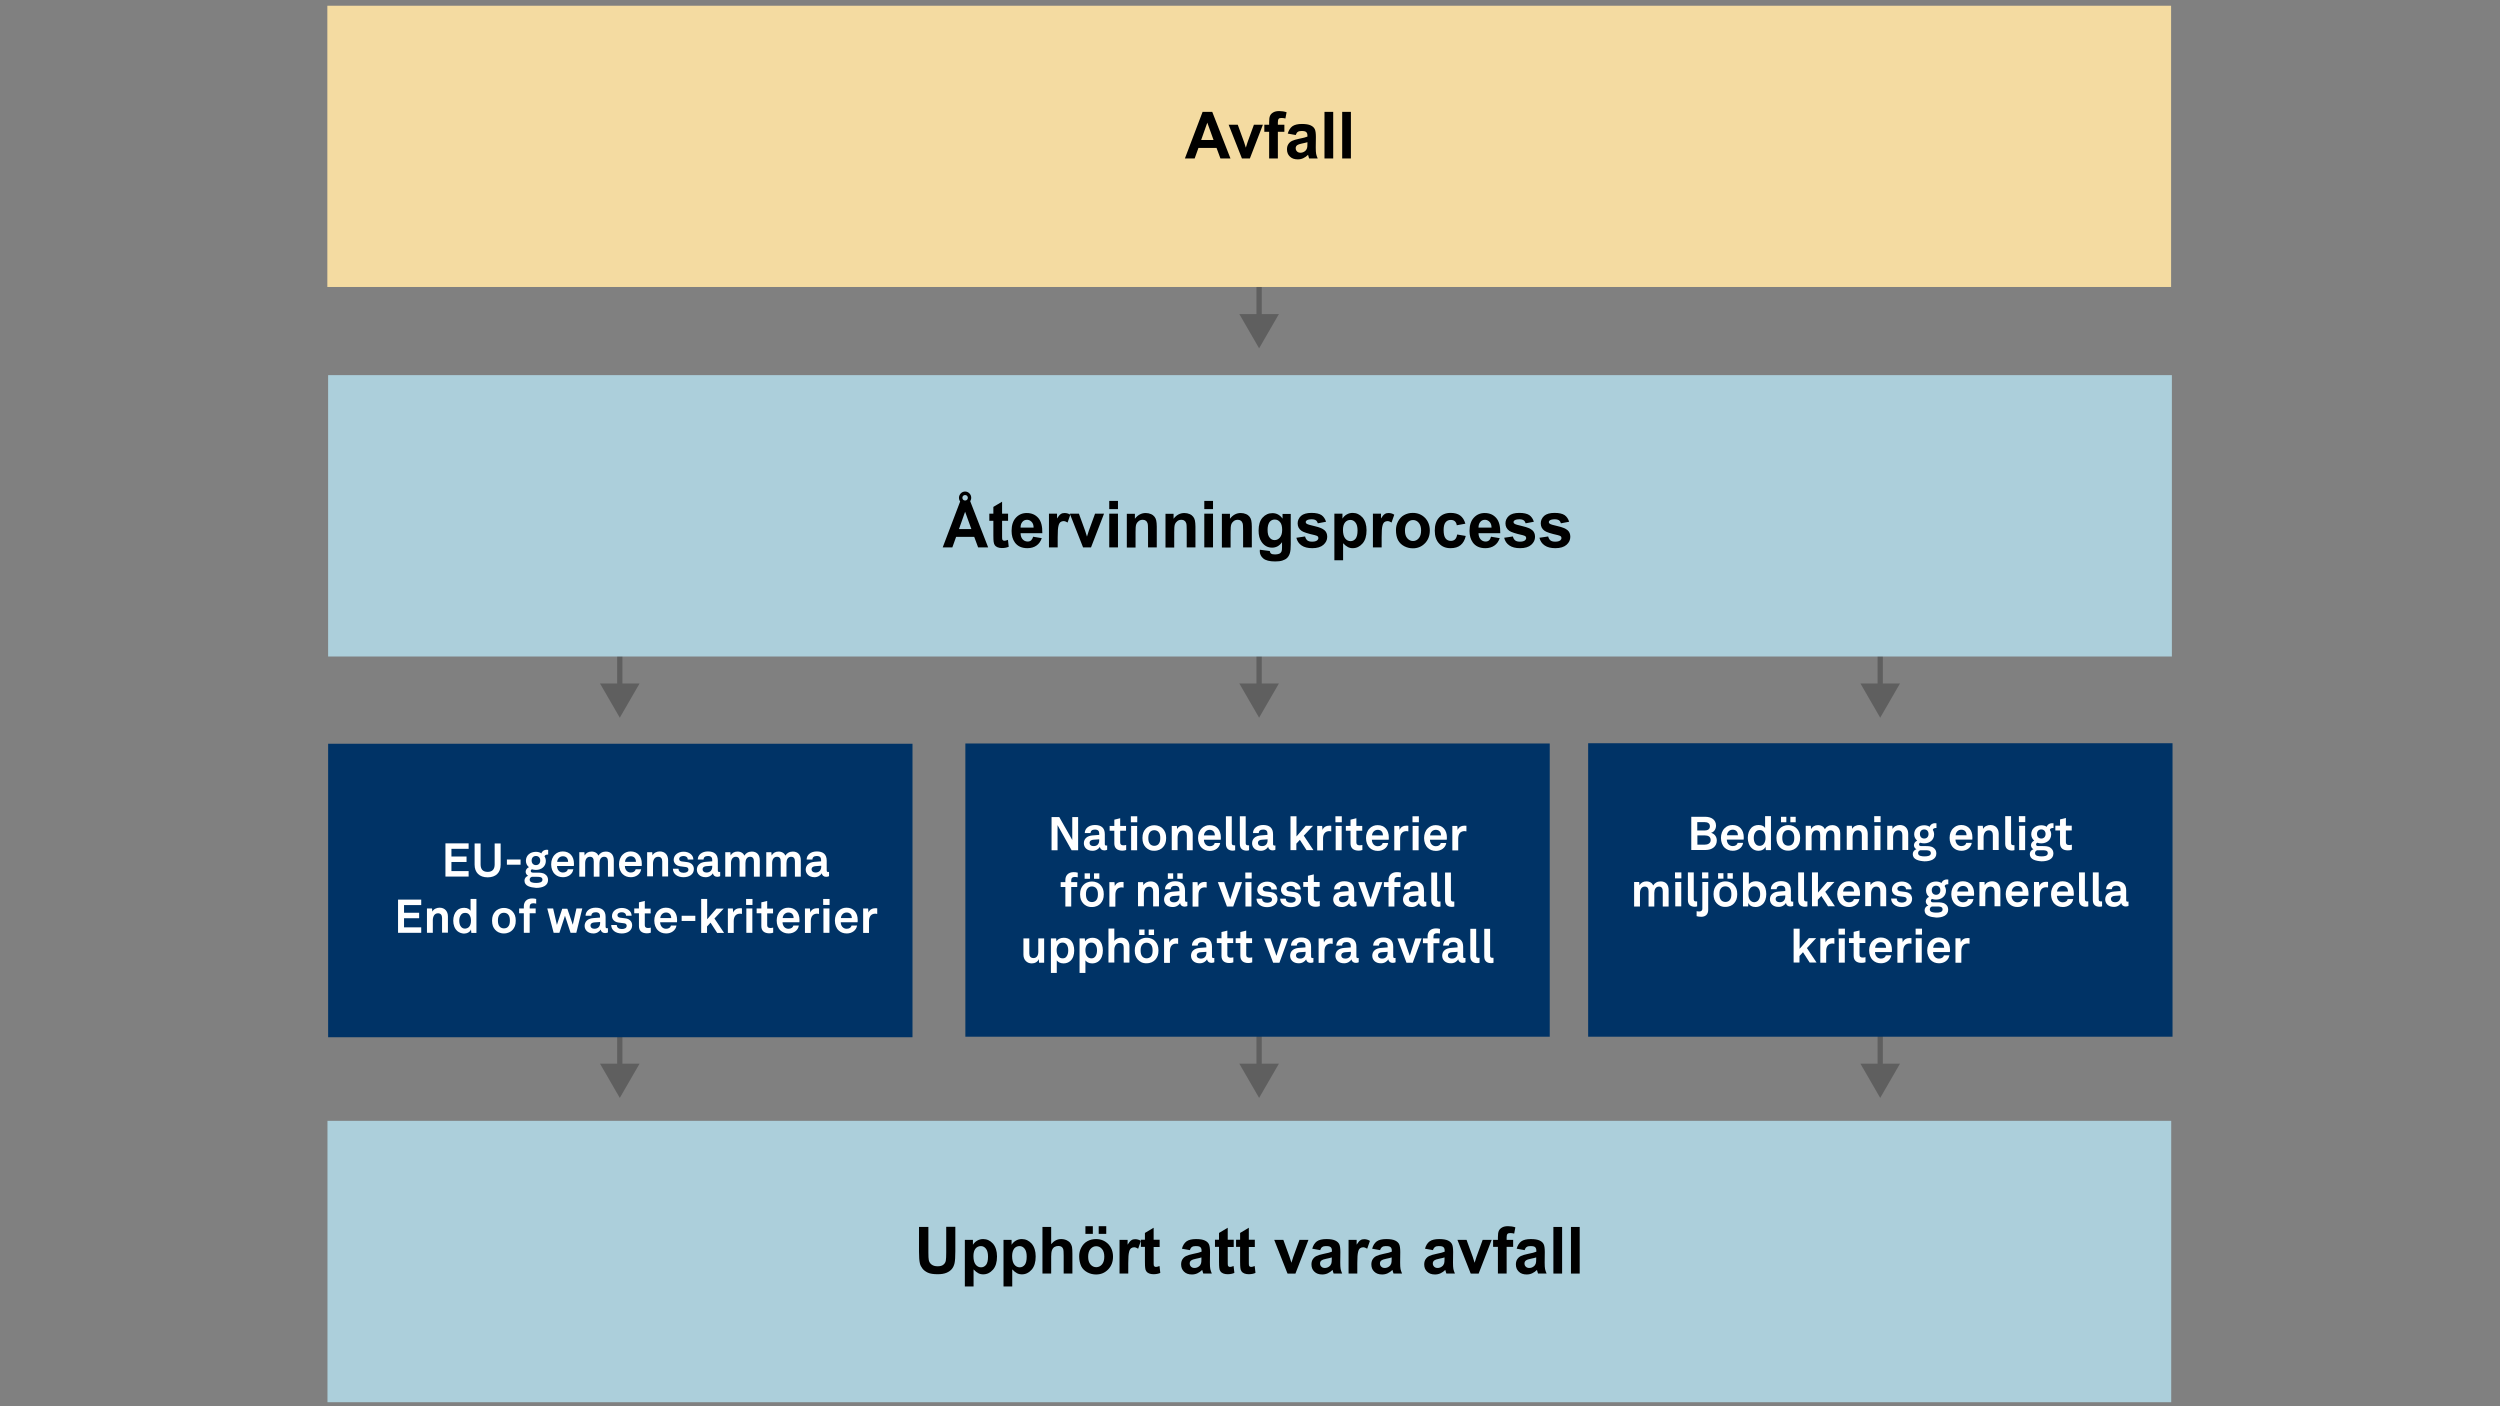
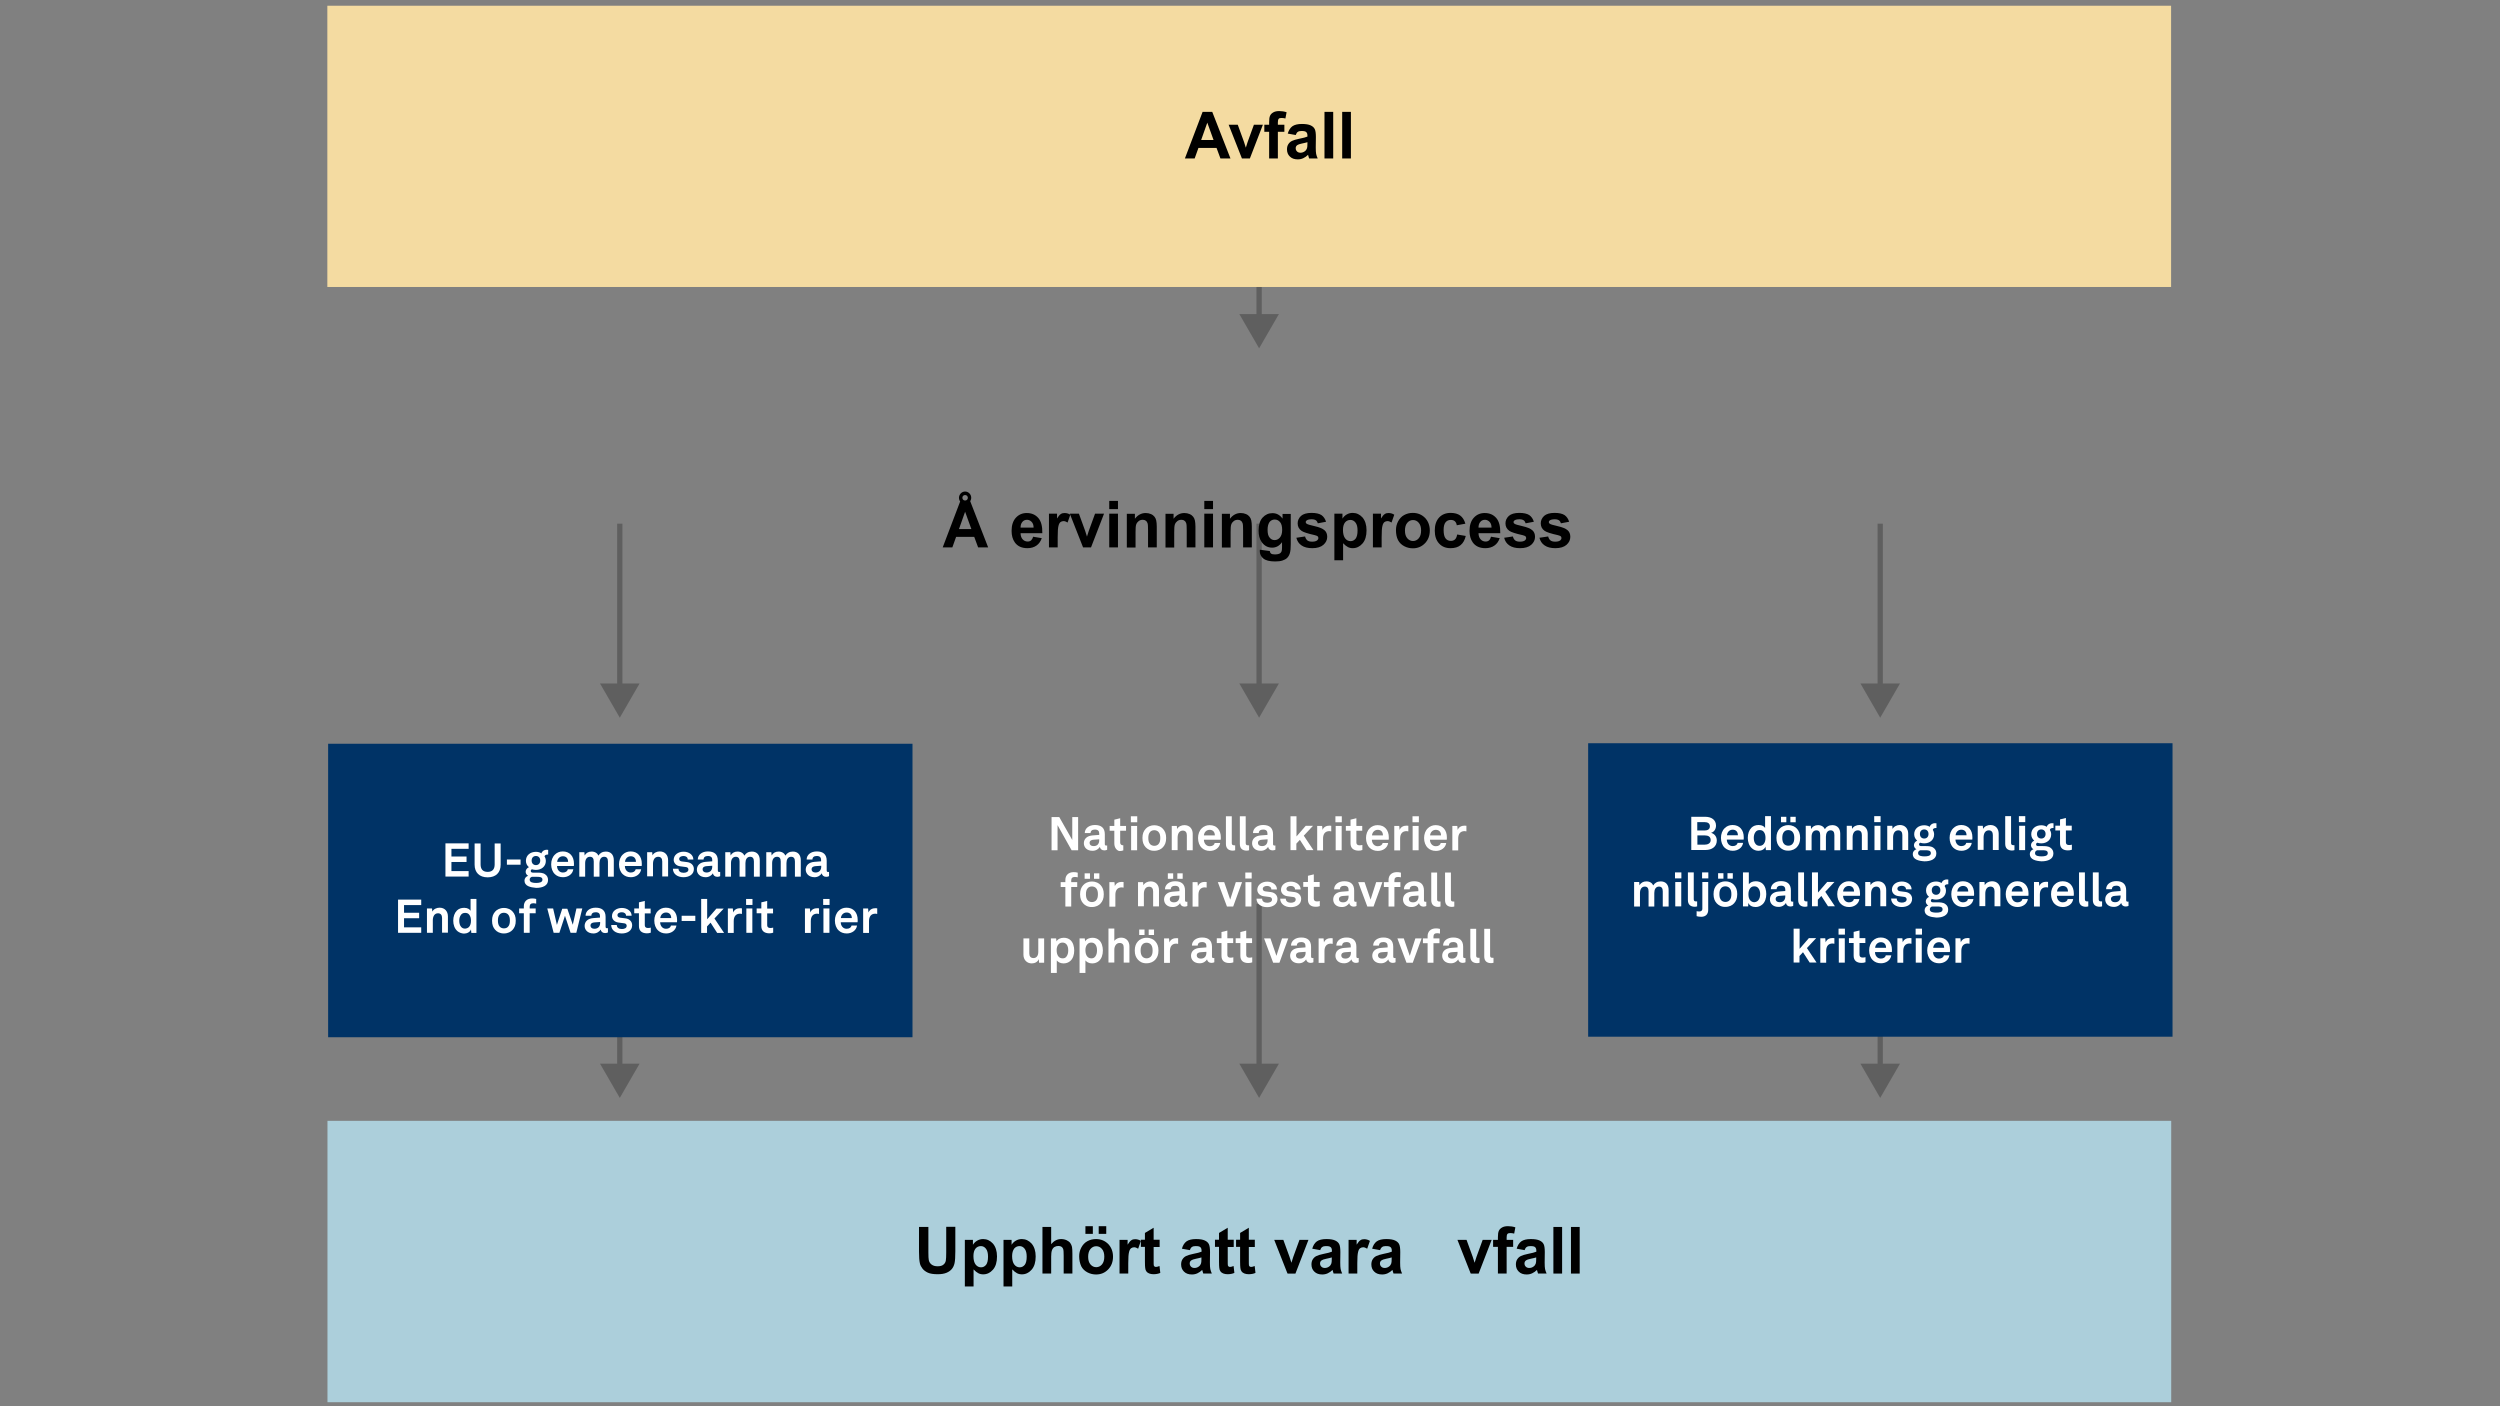
<svg xmlns="http://www.w3.org/2000/svg" version="1.1" id="Lager_1" x="0px" y="0px" viewBox="0 0 1920 1080" style="enable-background:new 0 0 1920 1080;" xml:space="preserve">
  <rect x="0" y="0" width="1920" height="1080" fill="#808080" stroke="none" />
  <style type="text/css">
	.Skugga{fill:none;}
	.Ytterglöd_x0020_5_x0020_pt{fill:none;}
	.Blå_x0020_neon{fill:none;stroke:#8AACDA;stroke-width:7;stroke-linecap:round;stroke-linejoin:round;}
	.Krom_x002C__x0020_högdager{fill:url(#SVGID_1_);stroke:#FFFFFF;stroke-width:0.363;stroke-miterlimit:1;}
	.Jive_GS{fill:#FFDD00;}
	.Alyssa_GS{fill:#A6D0E4;}
	.st0{fill:#FFFFFF;}
	.st1{fill:none;stroke:#5F5F5F;stroke-width:4.064;stroke-linejoin:round;}
	.st2{fill:#5F5F5F;}
	.st3{fill:none;stroke:#5F5F5F;stroke-width:6;stroke-linejoin:round;}
	.st4{fill:none;stroke:#5F5F5F;stroke-width:6.054;stroke-linejoin:round;}
	.st5{fill:#003366;}
	.st6{fill:none;stroke:#003366;stroke-width:37.572;stroke-miterlimit:10;}
	.st7{fill-rule:evenodd;clip-rule:evenodd;fill:#ACCFDB;}
	.st8{enable-background:new    ;}
	.st9{fill-rule:evenodd;clip-rule:evenodd;fill:#F4DBA1;}
</style>
  <linearGradient id="SVGID_1_" gradientUnits="userSpaceOnUse" x1="0" y1="0" x2="6.123234e-17" y2="-1">
    <stop offset="0" style="stop-color:#656565" />
    <stop offset="0.618" style="stop-color:#1B1B1B" />
    <stop offset="0.629" style="stop-color:#545454" />
    <stop offset="0.983" style="stop-color:#3E3E3E" />
  </linearGradient>
  <g>
    <line class="st0" x1="967" y1="118.5" x2="967" y2="267.5" />
    <g>
      <line class="st1" x1="967" y1="118.5" x2="967" y2="245.6" />
      <g>
        <polygon class="st2" points="951.8,241.2 967,267.5 982.2,241.2    " />
      </g>
    </g>
  </g>
  <g>
    <line class="st0" x1="967" y1="402.2" x2="967" y2="551.2" />
    <g>
      <line class="st1" x1="967" y1="402.2" x2="967" y2="529.3" />
      <g>
        <polygon class="st2" points="951.8,524.9 967,551.2 982.2,524.9    " />
      </g>
    </g>
  </g>
  <g>
    <line class="st0" x1="476" y1="402.2" x2="476" y2="551.2" />
    <g>
      <line class="st1" x1="476" y1="402.2" x2="476" y2="529.3" />
      <g>
        <polygon class="st2" points="460.8,524.9 476,551.2 491.2,524.9    " />
      </g>
    </g>
  </g>
  <g>
    <line class="st0" x1="1444" y1="402.2" x2="1444" y2="551.2" />
    <g>
      <line class="st1" x1="1444" y1="402.2" x2="1444" y2="529.3" />
      <g>
        <polygon class="st2" points="1428.8,524.9 1444,551.2 1459.2,524.9    " />
      </g>
    </g>
  </g>
  <g>
    <line class="st0" x1="967" y1="694.2" x2="967" y2="843.2" />
    <g>
      <line class="st1" x1="967" y1="694.2" x2="967" y2="821.3" />
      <g>
        <polygon class="st2" points="951.8,816.9 967,843.2 982.2,816.9    " />
      </g>
    </g>
  </g>
  <g>
    <line class="st0" x1="476" y1="694.2" x2="476" y2="843.2" />
    <g>
      <line class="st1" x1="476" y1="694.2" x2="476" y2="821.3" />
      <g>
        <polygon class="st2" points="460.8,816.9 476,843.2 491.2,816.9    " />
      </g>
    </g>
  </g>
  <g>
    <line class="st0" x1="1444" y1="694.2" x2="1444" y2="843.2" />
    <g>
      <line class="st1" x1="1444" y1="694.2" x2="1444" y2="821.3" />
      <g>
        <polygon class="st2" points="1428.8,816.9 1444,843.2 1459.2,816.9    " />
      </g>
    </g>
  </g>
  <g>
    <line class="st0" x1="2407.6" y1="158.8" x2="2604.3" y2="158.8" />
    <g>
      <line class="st3" x1="2407.6" y1="158.8" x2="2572" y2="158.8" />
      <g>
        <polygon class="st2" points="2565.4,181.2 2604.3,158.8 2565.4,136.3    " />
      </g>
    </g>
  </g>
  <g>
    <g>
      <line class="st4" x1="2290.6" y1="540" x2="2454.7" y2="540" />
      <g>
        <polygon class="st2" points="2448.1,562.7 2487.3,540 2448.1,517.4    " />
      </g>
    </g>
  </g>
-   <rect x="741.4" y="571" class="st5" width="448.8" height="225.2" />
  <g>
    <g>
      <g>
        <path class="st0" d="M828,627.5V653h-5l-10.8-19.3V653h-4.6v-25.5h5.9l10,17.6v-17.6H828z" />
        <path class="st0" d="M832.4,647.6c0-3.4,2.5-5.7,6.7-6l5.1-0.4v-1.1c0-1.8-0.9-3-3.3-3c-2.2,0-3.3,1-3.4,2.7h-4.4     c0-3.6,3.2-6.2,7.8-6.2c4.8,0,7.6,2.2,7.6,7.1v7.5c0,0.9,0.4,1.2,1.2,1.2c0.2,0,0.4,0,0.6-0.1v3.3c-0.6,0.3-1.2,0.5-2.2,0.5     c-1.9,0-3.1-1.1-3.4-2.7c-0.9,1.5-2.9,3-5.5,3C834.7,653.5,832.4,650.7,832.4,647.6z M844.2,645.4v-0.8l-4.3,0.3     c-1.8,0.1-3.1,0.8-3.1,2.5c0,1.4,1.1,2.4,3,2.4C842.8,649.9,844.2,647.9,844.2,645.4z" />
-         <path class="st0" d="M855.8,647.7V638h-3.6v-3.7h3.6v-4.8l4.5-1.1v5.9h4.5v3.7h-4.5v9.1c0,1.4,0.9,2.1,2.4,2.1     c0.9,0,1.6-0.1,2.2-0.3v3.9c-1,0.4-2.1,0.5-3.1,0.5C857.9,653.2,855.8,651.3,855.8,647.7z" />
+         <path class="st0" d="M855.8,647.7V638h-3.6v-3.7h3.6v-4.8l4.5-1.1v5.9h4.5v3.7h-4.5v9.1c0,1.4,0.9,2.1,2.4,2.1     v3.9c-1,0.4-2.1,0.5-3.1,0.5C857.9,653.2,855.8,651.3,855.8,647.7z" />
        <path class="st0" d="M873.4,626.9v4.6h-4.9v-4.6H873.4z M873.3,634.3V653h-4.6v-18.7H873.3z" />
        <path class="st0" d="M879.8,650.6c-1.5-1.7-2.4-3.7-2.4-7c0-3.3,0.9-5.3,2.4-7c1.3-1.5,3.6-2.8,6.7-2.8c3.2,0,5.4,1.3,6.7,2.8     c1.5,1.7,2.4,3.7,2.4,7c0,3.3-0.9,5.3-2.4,7c-1.3,1.5-3.6,2.8-6.7,2.8C883.4,653.5,881.2,652.1,879.8,650.6z M889.6,648.4     c1.2-1.2,1.5-2.9,1.5-4.8s-0.3-3.6-1.5-4.8c-0.6-0.6-1.7-1.2-3.1-1.2c-1.4,0-2.4,0.5-3.1,1.2c-1.2,1.2-1.5,2.9-1.5,4.8     s0.3,3.6,1.5,4.8c0.6,0.6,1.7,1.2,3.1,1.2C888,649.6,889,649,889.6,648.4z" />
        <path class="st0" d="M899.9,634.3h3.9l0.2,2.4c1.1-2,3.4-3,5.6-3c4,0,6.4,2.8,6.4,6.7V653h-4.5v-11.5c0-2.2-1-3.6-3.1-3.6     c-2.8,0-4,2.5-4,5.4v9.6h-4.5V634.3z" />
        <path class="st0" d="M923,651.2c-1.9-1.8-2.9-4.5-2.9-7.6c0-3,1-5.7,2.9-7.5c1.4-1.4,3.4-2.4,6-2.4c5.4,0,8.6,3.8,8.6,9.4     c0,0.7,0,1.4-0.1,1.8h-12.9c0,2.6,1.7,5,4.5,5c2.1,0,3.5-1,3.8-2.5h4.2c-0.5,3.7-3.9,6.1-7.9,6.1     C926.5,653.5,924.5,652.6,923,651.2z M933,641.6c0-2.8-1.6-4.3-4-4.3c-2.4,0-4.2,1.8-4.4,4.3H933z" />
        <path class="st0" d="M941.5,648.1v-21.2h4.5v20.5c0,1.1,0.3,1.8,1.8,1.8c0.4,0,0.5,0,0.8,0v3.8c-0.8,0.2-1.2,0.3-2,0.3     C943.6,653.2,941.5,651.7,941.5,648.1z" />
        <path class="st0" d="M952.2,648.1v-21.2h4.5v20.5c0,1.1,0.3,1.8,1.8,1.8c0.4,0,0.5,0,0.8,0v3.8c-0.8,0.2-1.2,0.3-2,0.3     C954.2,653.2,952.2,651.7,952.2,648.1z" />
        <path class="st0" d="M961.6,647.6c0-3.4,2.5-5.7,6.7-6l5.1-0.4v-1.1c0-1.8-0.9-3-3.3-3c-2.2,0-3.3,1-3.4,2.7h-4.4     c0-3.6,3.2-6.2,7.8-6.2c4.8,0,7.6,2.2,7.6,7.1v7.5c0,0.9,0.4,1.2,1.2,1.2c0.2,0,0.4,0,0.6-0.1v3.3c-0.6,0.3-1.2,0.5-2.2,0.5     c-1.9,0-3.1-1.1-3.4-2.7c-0.9,1.5-2.9,3-5.5,3C963.9,653.5,961.6,650.7,961.6,647.6z M973.5,645.4v-0.8l-4.3,0.3     c-1.8,0.1-3.1,0.8-3.1,2.5c0,1.4,1.1,2.4,3,2.4C972.1,649.9,973.5,647.9,973.5,645.4z" />
        <path class="st0" d="M991.2,626.9h4.5v15.5l7.1-8.2h5.6l-7.1,7.6l7.4,11.1h-5.3l-5.1-7.9l-2.7,2.9v5h-4.5V626.9z" />
        <path class="st0" d="M1011.5,634.3h3.9l0.3,3.1c0.9-2.4,3.1-3.3,5.3-3.3c0.5,0,0.9,0,1.4,0.1v4.3c-0.4-0.1-0.9-0.2-1.4-0.2     c-3.3,0-4.9,2.2-4.9,5.7v9.1h-4.5V634.3z" />
        <path class="st0" d="M1030.5,626.9v4.6h-4.9v-4.6H1030.5z M1030.4,634.3V653h-4.6v-18.7H1030.4z" />
        <path class="st0" d="M1037.2,647.7V638h-3.6v-3.7h3.6v-4.8l4.5-1.1v5.9h4.5v3.7h-4.5v9.1c0,1.4,0.9,2.1,2.4,2.1     c0.9,0,1.6-0.1,2.2-0.3v3.9c-1,0.4-2.1,0.5-3.1,0.5C1039.4,653.2,1037.2,651.3,1037.2,647.7z" />
        <path class="st0" d="M1052,651.2c-1.9-1.8-2.9-4.5-2.9-7.6c0-3,1-5.7,2.9-7.5c1.4-1.4,3.4-2.4,6-2.4c5.4,0,8.6,3.8,8.6,9.4     c0,0.7,0,1.4-0.1,1.8h-12.9c0,2.6,1.7,5,4.5,5c2.1,0,3.5-1,3.8-2.5h4.2c-0.5,3.7-3.9,6.1-7.9,6.1     C1055.5,653.5,1053.5,652.6,1052,651.2z M1062.1,641.6c0-2.8-1.6-4.3-4-4.3c-2.4,0-4.2,1.8-4.4,4.3H1062.1z" />
        <path class="st0" d="M1070.7,634.3h3.9l0.3,3.1c0.9-2.4,3.1-3.3,5.3-3.3c0.5,0,0.9,0,1.4,0.1v4.3c-0.4-0.1-0.9-0.2-1.4-0.2     c-3.3,0-4.9,2.2-4.9,5.7v9.1h-4.5V634.3z" />
        <path class="st0" d="M1089.7,626.9v4.6h-4.9v-4.6H1089.7z M1089.5,634.3V653h-4.6v-18.7H1089.5z" />
        <path class="st0" d="M1096.6,651.2c-1.9-1.8-2.9-4.5-2.9-7.6c0-3,1-5.7,2.9-7.5c1.4-1.4,3.4-2.4,6-2.4c5.4,0,8.6,3.8,8.6,9.4     c0,0.7,0,1.4-0.1,1.8h-12.9c0,2.6,1.7,5,4.5,5c2.1,0,3.5-1,3.8-2.5h4.2c-0.5,3.7-3.9,6.1-7.9,6.1     C1100.1,653.5,1098.1,652.6,1096.6,651.2z M1106.7,641.6c0-2.8-1.6-4.3-4-4.3c-2.4,0-4.2,1.8-4.4,4.3H1106.7z" />
        <path class="st0" d="M1115.3,634.3h3.9l0.3,3.1c0.9-2.4,3.1-3.3,5.3-3.3c0.5,0,0.9,0,1.4,0.1v4.3c-0.4-0.1-0.9-0.2-1.4-0.2     c-3.3,0-4.9,2.2-4.9,5.7v9.1h-4.5V634.3z" />
        <path class="st0" d="M818.2,681.2h-3.6v-3.7h3.6v-1.7c0-3.5,2.3-6,6.4-6c1.3,0,1.8,0.1,3.1,0.4v3.6c-0.5-0.1-1.2-0.3-2.2-0.3     c-1.9,0-2.8,0.9-2.8,2.6v1.4h4.6v3.7h-4.6v15h-4.5V681.2z" />
        <path class="st0" d="M831.9,693.8c-1.5-1.7-2.4-3.7-2.4-7c0-3.3,0.9-5.3,2.4-7c1.3-1.5,3.6-2.8,6.7-2.8c3.2,0,5.4,1.3,6.7,2.8     c1.5,1.7,2.4,3.7,2.4,7c0,3.3-0.9,5.3-2.4,7c-1.3,1.5-3.6,2.8-6.7,2.8C835.5,696.7,833.2,695.3,831.9,693.8z M837.1,670.7v4.2     h-4.1v-4.2H837.1z M841.7,691.6c1.2-1.2,1.5-2.9,1.5-4.8c0-1.8-0.3-3.6-1.5-4.8c-0.6-0.6-1.7-1.2-3.1-1.2c-1.4,0-2.4,0.5-3.1,1.2     c-1.2,1.2-1.5,2.9-1.5,4.8c0,1.8,0.3,3.6,1.5,4.8c0.6,0.6,1.7,1.2,3.1,1.2C840,692.8,841.1,692.2,841.7,691.6z M844.3,670.7v4.2     h-4.1v-4.2H844.3z" />
        <path class="st0" d="M852,677.5h3.9l0.3,3.1c0.9-2.4,3.1-3.3,5.3-3.3c0.5,0,0.9,0,1.4,0.1v4.3c-0.4-0.1-0.9-0.2-1.4-0.2     c-3.3,0-4.9,2.2-4.9,5.7v9.1H852V677.5z" />
        <path class="st0" d="M874,677.5h3.9l0.2,2.4c1.1-2,3.4-3,5.6-3c4,0,6.4,2.8,6.4,6.7v12.5h-4.5v-11.5c0-2.2-1-3.6-3.1-3.6     c-2.8,0-4,2.5-4,5.4v9.6H874V677.5z" />
        <path class="st0" d="M894,690.8c0-3.4,2.5-5.7,6.7-6l5.1-0.4v-1.1c0-1.8-0.9-3-3.3-3c-2.2,0-3.3,1-3.4,2.7h-4.4     c0-3.6,3.2-6.2,7.8-6.2c4.8,0,7.6,2.2,7.6,7.1v7.5c0,0.9,0.4,1.2,1.2,1.2c0.2,0,0.4,0,0.6-0.1v3.3c-0.6,0.3-1.2,0.5-2.2,0.5     c-1.9,0-3.1-1.1-3.4-2.7c-0.9,1.5-2.9,3-5.5,3C896.3,696.7,894,693.9,894,690.8z M901,670.7v4.2h-4.1v-4.2H901z M905.8,688.6     v-0.8l-4.3,0.3c-1.8,0.1-3.1,0.8-3.1,2.5c0,1.4,1.1,2.4,3,2.4C904.4,693.1,905.8,691.1,905.8,688.6z M908.3,670.7v4.2h-4.1v-4.2     H908.3z" />
        <path class="st0" d="M915.8,677.5h3.9l0.3,3.1c0.9-2.4,3.1-3.3,5.3-3.3c0.5,0,0.9,0,1.4,0.1v4.3c-0.4-0.1-0.9-0.2-1.4-0.2     c-3.3,0-4.9,2.2-4.9,5.7v9.1h-4.5V677.5z" />
        <path class="st0" d="M935.3,677.5h4.9l4.6,13.4l4.3-13.4h4.8l-6.8,18.7h-4.8L935.3,677.5z" />
        <path class="st0" d="M961.3,670.1v4.6h-4.9v-4.6H961.3z M961.1,677.5v18.7h-4.6v-18.7H961.1z" />
        <path class="st0" d="M965,690.2h4.3c0,2.1,1.7,3.1,3.9,3.1c1.9,0,3.7-0.7,3.7-2.5c0-1-0.7-1.8-1.9-1.9l-4.5-0.6     c-3.1-0.4-4.9-2.6-4.9-4.9c0-3.8,3.4-6.3,7.6-6.3c4.1,0,7.5,2.4,7.5,6h-4.3c0-1.7-1.4-2.7-3.2-2.7c-1.9,0-3.4,0.8-3.4,2.3     c0,1.3,1.2,1.8,2.2,1.9l4,0.5c3,0.4,5.1,2.4,5.1,5.3c0,4.2-3.7,6.3-8,6.3C968.5,696.7,965,694.1,965,690.2z" />
        <path class="st0" d="M983.2,690.2h4.3c0,2.1,1.7,3.1,3.9,3.1c1.9,0,3.7-0.7,3.7-2.5c0-1-0.7-1.8-1.9-1.9l-4.5-0.6     c-3.1-0.4-4.9-2.6-4.9-4.9c0-3.8,3.4-6.3,7.6-6.3c4.1,0,7.5,2.4,7.5,6h-4.3c0-1.7-1.4-2.7-3.2-2.7c-1.9,0-3.4,0.8-3.4,2.3     c0,1.3,1.2,1.8,2.2,1.9l4,0.5c3,0.4,5.1,2.4,5.1,5.3c0,4.2-3.7,6.3-8,6.3C986.7,696.7,983.2,694.1,983.2,690.2z" />
        <path class="st0" d="M1004.5,690.9v-9.8h-3.6v-3.7h3.6v-4.8l4.5-1.1v5.9h4.5v3.7h-4.5v9.1c0,1.4,0.9,2.1,2.4,2.1     c0.9,0,1.6-0.1,2.2-0.3v3.9c-1,0.4-2.1,0.5-3.1,0.5C1006.6,696.4,1004.5,694.5,1004.5,690.9z" />
        <path class="st0" d="M1023.9,690.8c0-3.4,2.5-5.7,6.7-6l5.1-0.4v-1.1c0-1.8-0.9-3-3.3-3c-2.2,0-3.3,1-3.4,2.7h-4.4     c0-3.6,3.2-6.2,7.8-6.2c4.8,0,7.6,2.2,7.6,7.1v7.5c0,0.9,0.4,1.2,1.2,1.2c0.2,0,0.4,0,0.6-0.1v3.3c-0.6,0.3-1.2,0.5-2.2,0.5     c-1.9,0-3.1-1.1-3.4-2.7c-0.9,1.5-2.9,3-5.5,3C1026.2,696.7,1023.9,693.9,1023.9,690.8z M1035.7,688.6v-0.8l-4.3,0.3     c-1.8,0.1-3.1,0.8-3.1,2.5c0,1.4,1.1,2.4,3,2.4C1034.3,693.1,1035.7,691.1,1035.7,688.6z" />
        <path class="st0" d="M1043.1,677.5h4.9l4.6,13.4l4.3-13.4h4.8l-6.8,18.7h-4.8L1043.1,677.5z" />
        <path class="st0" d="M1066.4,681.2h-3.6v-3.7h3.6v-1.7c0-3.5,2.3-6,6.4-6c1.3,0,1.8,0.1,3.1,0.4v3.6c-0.5-0.1-1.2-0.3-2.2-0.3     c-1.9,0-2.8,0.9-2.8,2.6v1.4h4.6v3.7h-4.6v15h-4.5V681.2z" />
        <path class="st0" d="M1077.5,690.8c0-3.4,2.5-5.7,6.7-6l5.1-0.4v-1.1c0-1.8-0.9-3-3.3-3c-2.2,0-3.3,1-3.4,2.7h-4.4     c0-3.6,3.2-6.2,7.8-6.2c4.8,0,7.6,2.2,7.6,7.1v7.5c0,0.9,0.4,1.2,1.2,1.2c0.2,0,0.4,0,0.6-0.1v3.3c-0.6,0.3-1.2,0.5-2.2,0.5     c-1.9,0-3.1-1.1-3.4-2.7c-0.9,1.5-2.9,3-5.5,3C1079.8,696.7,1077.5,693.9,1077.5,690.8z M1089.4,688.6v-0.8l-4.3,0.3     c-1.8,0.1-3.1,0.8-3.1,2.5c0,1.4,1.1,2.4,3,2.4C1088,693.1,1089.4,691.1,1089.4,688.6z" />
        <path class="st0" d="M1099.2,691.3v-21.2h4.5v20.5c0,1.1,0.3,1.8,1.8,1.8c0.4,0,0.5,0,0.8,0v3.8c-0.8,0.2-1.2,0.3-2,0.3     C1101.3,696.4,1099.2,694.9,1099.2,691.3z" />
        <path class="st0" d="M1109.8,691.3v-21.2h4.5v20.5c0,1.1,0.3,1.8,1.8,1.8c0.4,0,0.5,0,0.8,0v3.8c-0.8,0.2-1.2,0.3-2,0.3     C1111.9,696.4,1109.8,694.9,1109.8,691.3z" />
        <path class="st0" d="M786,733.2v-12.5h4.5v11.5c0,2.2,1,3.6,3.2,3.6c2.6,0,3.7-2.1,3.7-4.8v-10.3h4.5v18.7h-3.9l-0.2-2.8     c-0.8,2.1-3,3.3-5.4,3.3C788.7,739.9,786,737.2,786,733.2z" />
        <path class="st0" d="M807.2,720.7h3.9l0.3,2.3c1-1.9,3.3-2.8,5.6-2.8c2.2,0,3.9,0.7,5.1,1.8c2,1.8,2.9,4.9,2.9,8     c0,3.3-1,6.3-3.1,8.1c-1.3,1.1-3,1.8-5.1,1.8c-2.7,0-4.3-1.2-5.2-2.3v9.6h-4.5V720.7z M819,734.7c1-1.3,1.4-2.8,1.4-4.8     c0-1.7-0.3-3.4-1.3-4.6c-0.8-0.9-1.7-1.4-3.1-1.4c-1.4,0-2.3,0.5-3.1,1.4c-1,1.1-1.4,2.7-1.4,4.4c0,2,0.4,3.8,1.5,5     c0.7,0.8,1.7,1.3,3,1.3C817.4,736.1,818.4,735.5,819,734.7z" />
        <path class="st0" d="M829.2,720.7h3.9l0.3,2.3c1-1.9,3.3-2.8,5.6-2.8c2.2,0,3.9,0.7,5.1,1.8c2,1.8,2.9,4.9,2.9,8     c0,3.3-1,6.3-3.1,8.1c-1.3,1.1-3,1.8-5.1,1.8c-2.7,0-4.3-1.2-5.2-2.3v9.6h-4.5V720.7z M841.1,734.7c1-1.3,1.4-2.8,1.4-4.8     c0-1.7-0.3-3.4-1.3-4.6c-0.8-0.9-1.7-1.4-3.1-1.4c-1.4,0-2.3,0.5-3.1,1.4c-1,1.1-1.4,2.7-1.4,4.4c0,2,0.4,3.8,1.5,5     c0.7,0.8,1.7,1.3,3,1.3C839.5,736.1,840.4,735.5,841.1,734.7z" />
        <path class="st0" d="M855.8,713.3v9.3c1.1-1.6,3.3-2.5,5.2-2.5c4.1,0,6.4,2.9,6.4,6.7v12.5H863v-11.7c0-2.2-1-3.4-3.2-3.4     c-2.7,0-4,2.8-4,5.1v9.9h-4.5v-26.1H855.8z" />
        <path class="st0" d="M873.9,737c-1.5-1.7-2.4-3.7-2.4-7c0-3.3,0.9-5.3,2.4-7c1.3-1.5,3.6-2.8,6.7-2.8c3.2,0,5.4,1.3,6.7,2.8     c1.5,1.7,2.4,3.7,2.4,7c0,3.3-0.9,5.3-2.4,7c-1.3,1.5-3.6,2.8-6.7,2.8C877.4,739.9,875.2,738.5,873.9,737z M879,713.9v4.2h-4.1     v-4.2H879z M883.7,734.8c1.2-1.2,1.5-2.9,1.5-4.8c0-1.8-0.3-3.6-1.5-4.8c-0.6-0.6-1.7-1.2-3.1-1.2c-1.4,0-2.4,0.5-3.1,1.2     c-1.2,1.2-1.5,2.9-1.5,4.8c0,1.8,0.3,3.6,1.5,4.8c0.6,0.6,1.7,1.2,3.1,1.2C882,736,883,735.4,883.7,734.8z M886.3,713.9v4.2h-4.1     v-4.2H886.3z" />
        <path class="st0" d="M893.9,720.7h3.9l0.3,3.1c0.9-2.4,3.1-3.3,5.3-3.3c0.5,0,0.9,0,1.4,0.1v4.3c-0.4-0.1-0.9-0.2-1.4-0.2     c-3.3,0-4.9,2.2-4.9,5.7v9.1h-4.5V720.7z" />
        <path class="st0" d="M914.7,734c0-3.4,2.5-5.7,6.7-6l5.1-0.4v-1.1c0-1.8-0.9-3-3.3-3c-2.2,0-3.3,1-3.4,2.7h-4.4     c0-3.6,3.2-6.2,7.8-6.2c4.8,0,7.6,2.2,7.6,7.1v7.5c0,0.9,0.4,1.2,1.2,1.2c0.2,0,0.4,0,0.6-0.1v3.3c-0.6,0.3-1.2,0.5-2.2,0.5     c-1.9,0-3.1-1.1-3.4-2.7c-0.9,1.5-2.9,3-5.5,3C917,739.9,914.7,737.1,914.7,734z M926.5,731.8V731l-4.3,0.3     c-1.8,0.1-3.1,0.8-3.1,2.5c0,1.4,1.1,2.4,3,2.4C925.1,736.3,926.5,734.3,926.5,731.8z" />
        <path class="st0" d="M938.1,734.1v-9.8h-3.6v-3.7h3.6v-4.8l4.5-1.1v5.9h4.5v3.7h-4.5v9.1c0,1.4,0.9,2.1,2.4,2.1     c0.9,0,1.6-0.1,2.2-0.3v3.9c-1,0.4-2.1,0.5-3.1,0.5C940.2,739.6,938.1,737.7,938.1,734.1z" />
        <path class="st0" d="M952.6,734.1v-9.8h-3.6v-3.7h3.6v-4.8l4.5-1.1v5.9h4.5v3.7h-4.5v9.1c0,1.4,0.9,2.1,2.4,2.1     c0.9,0,1.6-0.1,2.2-0.3v3.9c-1,0.4-2.1,0.5-3.1,0.5C954.8,739.6,952.6,737.7,952.6,734.1z" />
        <path class="st0" d="M970.8,720.7h4.9l4.6,13.4l4.3-13.4h4.8l-6.8,18.7h-4.8L970.8,720.7z" />
        <path class="st0" d="M990.8,734c0-3.4,2.5-5.7,6.7-6l5.1-0.4v-1.1c0-1.8-0.9-3-3.3-3c-2.2,0-3.3,1-3.4,2.7h-4.4     c0-3.6,3.2-6.2,7.8-6.2c4.8,0,7.6,2.2,7.6,7.1v7.5c0,0.9,0.4,1.2,1.2,1.2c0.2,0,0.4,0,0.6-0.1v3.3c-0.6,0.3-1.2,0.5-2.2,0.5     c-1.9,0-3.1-1.1-3.4-2.7c-0.9,1.5-2.9,3-5.5,3C993.1,739.9,990.8,737.1,990.8,734z M1002.7,731.8V731l-4.3,0.3     c-1.8,0.1-3.1,0.8-3.1,2.5c0,1.4,1.1,2.4,3,2.4C1001.3,736.3,1002.7,734.3,1002.7,731.8z" />
        <path class="st0" d="M1012.6,720.7h3.9l0.3,3.1c0.9-2.4,3.1-3.3,5.3-3.3c0.5,0,0.9,0,1.4,0.1v4.3c-0.4-0.1-0.9-0.2-1.4-0.2     c-3.3,0-4.9,2.2-4.9,5.7v9.1h-4.5V720.7z" />
        <path class="st0" d="M1025.6,734c0-3.4,2.5-5.7,6.7-6l5.1-0.4v-1.1c0-1.8-0.9-3-3.3-3c-2.2,0-3.3,1-3.4,2.7h-4.4     c0-3.6,3.2-6.2,7.8-6.2c4.8,0,7.6,2.2,7.6,7.1v7.5c0,0.9,0.4,1.2,1.2,1.2c0.2,0,0.4,0,0.6-0.1v3.3c-0.6,0.3-1.2,0.5-2.2,0.5     c-1.9,0-3.1-1.1-3.4-2.7c-0.9,1.5-2.9,3-5.5,3C1027.9,739.9,1025.6,737.1,1025.6,734z M1037.5,731.8V731l-4.3,0.3     c-1.8,0.1-3.1,0.8-3.1,2.5c0,1.4,1.1,2.4,3,2.4C1036.1,736.3,1037.5,734.3,1037.5,731.8z" />
        <path class="st0" d="M1053.9,734c0-3.4,2.5-5.7,6.7-6l5.1-0.4v-1.1c0-1.8-0.9-3-3.3-3c-2.2,0-3.3,1-3.4,2.7h-4.4     c0-3.6,3.2-6.2,7.8-6.2c4.8,0,7.6,2.2,7.6,7.1v7.5c0,0.9,0.4,1.2,1.2,1.2c0.2,0,0.4,0,0.6-0.1v3.3c-0.6,0.3-1.2,0.5-2.2,0.5     c-1.9,0-3.1-1.1-3.4-2.7c-0.9,1.5-2.9,3-5.5,3C1056.2,739.9,1053.9,737.1,1053.9,734z M1065.7,731.8V731l-4.3,0.3     c-1.8,0.1-3.1,0.8-3.1,2.5c0,1.4,1.1,2.4,3,2.4C1064.3,736.3,1065.7,734.3,1065.7,731.8z" />
        <path class="st0" d="M1073.2,720.7h4.9l4.6,13.4l4.3-13.4h4.8l-6.8,18.7h-4.8L1073.2,720.7z" />
        <path class="st0" d="M1096.4,724.4h-3.6v-3.7h3.6v-1.7c0-3.5,2.3-6,6.4-6c1.3,0,1.8,0.1,3.1,0.4v3.6c-0.5-0.1-1.2-0.3-2.2-0.3     c-1.9,0-2.8,0.9-2.8,2.6v1.4h4.6v3.7h-4.6v15h-4.5V724.4z" />
        <path class="st0" d="M1107.6,734c0-3.4,2.5-5.7,6.7-6l5.1-0.4v-1.1c0-1.8-0.9-3-3.3-3c-2.2,0-3.3,1-3.4,2.7h-4.4     c0-3.6,3.2-6.2,7.8-6.2c4.8,0,7.6,2.2,7.6,7.1v7.5c0,0.9,0.4,1.2,1.2,1.2c0.2,0,0.4,0,0.6-0.1v3.3c-0.6,0.3-1.2,0.5-2.2,0.5     c-1.9,0-3.1-1.1-3.4-2.7c-0.9,1.5-2.9,3-5.5,3C1109.9,739.9,1107.6,737.1,1107.6,734z M1119.4,731.8V731l-4.3,0.3     c-1.8,0.1-3.1,0.8-3.1,2.5c0,1.4,1.1,2.4,3,2.4C1118,736.3,1119.4,734.3,1119.4,731.8z" />
        <path class="st0" d="M1129.2,734.5v-21.2h4.5v20.5c0,1.1,0.3,1.8,1.8,1.8c0.4,0,0.5,0,0.8,0v3.8c-0.8,0.2-1.2,0.3-2,0.3     C1131.3,739.6,1129.2,738.1,1129.2,734.5z" />
        <path class="st0" d="M1139.9,734.5v-21.2h4.5v20.5c0,1.1,0.3,1.8,1.8,1.8c0.4,0,0.5,0,0.8,0v3.8c-0.8,0.2-1.2,0.3-2,0.3     C1141.9,739.6,1139.9,738.1,1139.9,734.5z" />
      </g>
    </g>
  </g>
  <rect x="1219.7" y="570.8" class="st5" width="448.8" height="225.4" />
  <g>
    <g>
      <g>
        <path class="st0" d="M1298.9,627.3h10.8c4.6,0,8.2,2.3,8.2,6.8c0,2.3-1.2,4.8-3.8,5.5c3,0.9,4.4,3.3,4.4,5.9     c0,4.7-3.7,7.3-8.7,7.3h-10.9V627.3z M1309.3,637.8c2.1,0,3.9-0.9,3.9-3.2c0-2.4-1.9-3.2-4-3.2h-5.7v6.4H1309.3z M1309.2,648.7     c2.2,0,4.6-0.9,4.6-3.5c0-2.6-1.9-3.6-4.4-3.6h-5.8v7.1H1309.2z" />
        <path class="st0" d="M1324.6,651.1c-1.9-1.8-2.9-4.5-2.9-7.6c0-3,1-5.7,2.9-7.5c1.4-1.4,3.4-2.4,6-2.4c5.4,0,8.6,3.8,8.6,9.4     c0,0.7,0,1.4-0.1,1.8h-12.9c0,2.6,1.7,5,4.5,5c2.1,0,3.5-1,3.8-2.5h4.2c-0.5,3.7-3.9,6.1-7.9,6.1     C1328.1,653.4,1326.2,652.5,1324.6,651.1z M1334.7,641.5c0-2.8-1.6-4.3-4-4.3c-2.4,0-4.2,1.8-4.4,4.3H1334.7z" />
        <path class="st0" d="M1345.5,651.5c-2.2-1.9-3.2-4.9-3.2-8c0-3.2,1-6,2.8-7.8c1.4-1.4,3.3-2.1,5.6-2.1c2.7,0,4.3,1.2,4.9,2.3     v-9.1h4.5v26.1h-3.9l-0.3-2.7c-0.7,2.1-3.1,3.2-5.4,3.2C1348.5,653.4,1346.8,652.7,1345.5,651.5z M1354.4,648.3     c1.1-1.2,1.5-2.9,1.5-4.8c0-1.9-0.4-3.5-1.4-4.7c-0.7-0.9-1.7-1.3-3.1-1.3c-1.4,0-2.4,0.5-3.1,1.4c-1,1.3-1.4,2.8-1.4,4.6     c0,1.8,0.4,3.6,1.5,4.8c0.7,0.8,1.7,1.3,3,1.3C1352.7,649.6,1353.7,649.1,1354.4,648.3z" />
        <path class="st0" d="M1366.7,650.5c-1.5-1.7-2.4-3.7-2.4-7c0-3.3,0.9-5.3,2.4-7c1.3-1.5,3.6-2.8,6.7-2.8c3.2,0,5.4,1.3,6.7,2.8     c1.5,1.7,2.4,3.7,2.4,7c0,3.3-0.9,5.3-2.4,7c-1.3,1.5-3.6,2.8-6.7,2.8C1370.3,653.4,1368.1,652,1366.7,650.5z M1371.9,627.3v4.2     h-4.1v-4.2H1371.9z M1376.5,648.3c1.2-1.2,1.5-2.9,1.5-4.8s-0.3-3.6-1.5-4.8c-0.6-0.6-1.7-1.2-3.1-1.2c-1.4,0-2.4,0.5-3.1,1.2     c-1.2,1.2-1.5,2.9-1.5,4.8s0.3,3.6,1.5,4.8c0.6,0.6,1.7,1.2,3.1,1.2C1374.9,649.5,1375.9,648.9,1376.5,648.3z M1379.1,627.3v4.2     h-4.1v-4.2H1379.1z" />
        <path class="st0" d="M1386.8,634.2h3.9l0.2,2.5c1-1.8,2.8-3,5.3-3c2.6,0,4.4,1.2,5.3,3.1c1.1-1.9,3.1-3.1,5.7-3.1     c4,0,6.1,2.7,6.1,6.6v12.7h-4.5v-11.6c0-2.3-0.8-3.7-2.9-3.7c-2.5,0-3.6,2.2-3.6,4.9v10.4h-4.4v-11.6c0-2.3-0.8-3.7-2.9-3.7     c-2.5,0-3.7,2.2-3.7,4.9v10.4h-4.5V634.2z" />
        <path class="st0" d="M1418.3,634.2h3.9l0.2,2.4c1.1-2,3.4-3,5.6-3c4,0,6.4,2.8,6.4,6.7v12.5h-4.5v-11.5c0-2.2-1-3.6-3.1-3.6     c-2.8,0-4,2.5-4,5.4v9.6h-4.5V634.2z" />
        <path class="st0" d="M1444.3,626.8v4.6h-4.9v-4.6H1444.3z M1444.2,634.2v18.7h-4.6v-18.7H1444.2z" />
        <path class="st0" d="M1449.4,634.2h3.9l0.2,2.4c1.1-2,3.4-3,5.6-3c4,0,6.4,2.8,6.4,6.7v12.5h-4.5v-11.5c0-2.2-1-3.6-3.1-3.6     c-2.8,0-4,2.5-4,5.4v9.6h-4.5V634.2z" />
        <path class="st0" d="M1469,655.9c0-1.7,1.1-3.1,2.8-3.7c-1.2-0.6-1.9-1.9-1.9-3.1c0-1.5,1-2.8,2.5-3.5c-1.4-1.2-2.3-2.8-2.3-4.9     c0-4.2,3.3-6.9,7.7-6.9c1.5,0,3.1,0.4,4.2,1.2c0.6-1.9,2.3-2.8,4-2.8c0.3,0,0.9,0,1.2,0.1v3.6c-0.1,0-0.3,0-0.4,0     c-1.1,0-2.3,0.4-2.4,1.5c0.7,1,1,2.2,1,3.5c0,4.1-3.4,6.8-7.6,6.8c-1.1,0-2.1-0.2-3.1-0.5c-0.5,0.3-0.9,0.6-0.9,1.3     c0,1.1,1,1.3,1.9,1.3h3.2c1.9,0,4.3,0,6,1.3c1.6,1.1,2.2,2.6,2.2,4.4c0,4.3-4.2,6-9.1,6C1473.4,661.2,1469,660.1,1469,655.9z      M1482.9,655.2c0-2.2-2.4-2.2-4.1-2.2h-4c-1,0.3-1.7,1-1.7,2.2c0,2.2,2.7,2.5,5,2.5C1480.3,657.7,1482.9,657.4,1482.9,655.2z      M1481.1,640.5c0-2.1-1.3-3.5-3.3-3.5s-3.3,1.4-3.3,3.5c0,2.1,1.3,3.5,3.3,3.5S1481.1,642.6,1481.1,640.5z" />
        <path class="st0" d="M1500.2,651.1c-1.9-1.8-2.9-4.5-2.9-7.6c0-3,1-5.7,2.9-7.5c1.4-1.4,3.4-2.4,6-2.4c5.4,0,8.6,3.8,8.6,9.4     c0,0.7,0,1.4-0.1,1.8h-12.9c0,2.6,1.7,5,4.5,5c2.1,0,3.5-1,3.8-2.5h4.2c-0.5,3.7-3.9,6.1-7.9,6.1     C1503.7,653.4,1501.7,652.5,1500.2,651.1z M1510.3,641.5c0-2.8-1.6-4.3-4-4.3c-2.4,0-4.2,1.8-4.4,4.3H1510.3z" />
        <path class="st0" d="M1518.9,634.2h3.9l0.2,2.4c1.1-2,3.4-3,5.6-3c4,0,6.4,2.8,6.4,6.7v12.5h-4.5v-11.5c0-2.2-1-3.6-3.1-3.6     c-2.8,0-4,2.5-4,5.4v9.6h-4.5V634.2z" />
        <path class="st0" d="M1540,648v-21.2h4.5v20.5c0,1.1,0.3,1.8,1.8,1.8c0.4,0,0.5,0,0.8,0v3.8c-0.8,0.2-1.2,0.3-2,0.3     C1542,653.1,1540,651.6,1540,648z" />
        <path class="st0" d="M1555.4,626.8v4.6h-4.9v-4.6H1555.4z M1555.3,634.2v18.7h-4.6v-18.7H1555.3z" />
        <path class="st0" d="M1558.9,655.9c0-1.7,1.1-3.1,2.8-3.7c-1.2-0.6-1.9-1.9-1.9-3.1c0-1.5,1-2.8,2.5-3.5     c-1.4-1.2-2.3-2.8-2.3-4.9c0-4.2,3.3-6.9,7.7-6.9c1.5,0,3.1,0.4,4.2,1.2c0.6-1.9,2.3-2.8,4-2.8c0.3,0,0.9,0,1.2,0.1v3.6     c-0.1,0-0.3,0-0.4,0c-1.1,0-2.3,0.4-2.4,1.5c0.7,1,1,2.2,1,3.5c0,4.1-3.4,6.8-7.6,6.8c-1.1,0-2.1-0.2-3.1-0.5     c-0.5,0.3-0.9,0.6-0.9,1.3c0,1.1,1,1.3,1.9,1.3h3.2c1.9,0,4.3,0,6,1.3c1.6,1.1,2.2,2.6,2.2,4.4c0,4.3-4.2,6-9.1,6     C1563.3,661.2,1558.9,660.1,1558.9,655.9z M1572.7,655.2c0-2.2-2.4-2.2-4.1-2.2h-4c-1,0.3-1.7,1-1.7,2.2c0,2.2,2.7,2.5,5,2.5     C1570.2,657.7,1572.7,657.4,1572.7,655.2z M1571,640.5c0-2.1-1.3-3.5-3.3-3.5s-3.3,1.4-3.3,3.5c0,2.1,1.3,3.5,3.3,3.5     S1571,642.6,1571,640.5z" />
        <path class="st0" d="M1582.1,647.6v-9.8h-3.6v-3.7h3.6v-4.8l4.5-1.1v5.9h4.5v3.7h-4.5v9.1c0,1.4,0.9,2.1,2.4,2.1     c0.9,0,1.6-0.1,2.2-0.3v3.9c-1,0.4-2.1,0.5-3.1,0.5C1584.3,653.1,1582.1,651.2,1582.1,647.6z" />
        <path class="st0" d="M1255,677.4h3.9l0.2,2.5c1-1.8,2.8-3,5.3-3c2.6,0,4.4,1.2,5.3,3.1c1.1-1.9,3.1-3.1,5.7-3.1     c4,0,6.1,2.7,6.1,6.6v12.7h-4.5v-11.6c0-2.3-0.8-3.7-2.9-3.7c-2.5,0-3.6,2.2-3.6,4.9v10.4h-4.4v-11.6c0-2.3-0.8-3.7-2.9-3.7     c-2.5,0-3.7,2.2-3.7,4.9v10.4h-4.5V677.4z" />
        <path class="st0" d="M1291.3,670v4.6h-4.9V670H1291.3z M1291.2,677.4v18.7h-4.6v-18.7H1291.2z" />
        <path class="st0" d="M1296.3,691.2V670h4.5v20.5c0,1.1,0.3,1.8,1.8,1.8c0.4,0,0.5,0,0.8,0v3.8c-0.8,0.2-1.2,0.3-2,0.3     C1298.4,696.3,1296.3,694.8,1296.3,691.2z" />
        <path class="st0" d="M1303,703.6v-3.8c1,0.2,1.5,0.2,2.2,0.2c1.4,0,2.2-0.8,2.2-2v-20.6h4.5v21.5c0,3.2-2,5.2-5.3,5.2     C1304.8,704.1,1304.2,703.9,1303,703.6z M1312,670v4.6h-4.8V670H1312z" />
        <path class="st0" d="M1318.4,693.7c-1.5-1.7-2.4-3.7-2.4-7s0.9-5.3,2.4-7c1.3-1.5,3.6-2.8,6.7-2.8c3.2,0,5.4,1.3,6.7,2.8     c1.5,1.7,2.4,3.7,2.4,7s-0.9,5.3-2.4,7c-1.3,1.5-3.6,2.8-6.7,2.8C1322,696.6,1319.8,695.2,1318.4,693.7z M1323.6,670.6v4.2h-4.1     v-4.2H1323.6z M1328.2,691.5c1.2-1.2,1.5-2.9,1.5-4.8s-0.3-3.6-1.5-4.8c-0.6-0.6-1.7-1.2-3.1-1.2c-1.4,0-2.4,0.5-3.1,1.2     c-1.2,1.2-1.5,2.9-1.5,4.8s0.3,3.6,1.5,4.8c0.6,0.6,1.7,1.2,3.1,1.2C1326.6,692.7,1327.6,692.1,1328.2,691.5z M1330.8,670.6v4.2     h-4.1v-4.2H1330.8z" />
        <path class="st0" d="M1342.7,693.4l-0.1,2.7h-4V670h4.5v9.1c0.8-1.1,2.6-2.3,5.3-2.3c2.2,0,4,0.7,5.3,1.9c1.9,1.8,2.8,4.7,2.8,8     c0,3-0.9,6.2-3.1,8c-1.3,1.1-3,1.9-5.1,1.9C1345.9,696.6,1343.6,695.6,1342.7,693.4z M1350.3,691.5c1.1-1.2,1.5-3,1.5-4.8     c0-1.8-0.4-3.4-1.4-4.6c-0.7-0.9-1.7-1.4-3.1-1.4c-1.4,0-2.3,0.5-3.1,1.4c-1,1.2-1.4,2.8-1.4,4.7c0,1.9,0.4,3.7,1.5,4.8     c0.7,0.7,1.7,1.3,3,1.3C1348.6,692.8,1349.6,692.3,1350.3,691.5z" />
        <path class="st0" d="M1359.3,690.7c0-3.4,2.5-5.7,6.7-6l5.1-0.4v-1.1c0-1.8-0.9-3-3.3-3c-2.2,0-3.3,1-3.4,2.7h-4.4     c0-3.6,3.2-6.2,7.8-6.2c4.8,0,7.6,2.2,7.6,7.1v7.5c0,0.9,0.4,1.2,1.2,1.2c0.2,0,0.4,0,0.6-0.1v3.3c-0.6,0.3-1.2,0.5-2.2,0.5     c-1.9,0-3.1-1.1-3.4-2.7c-0.9,1.5-2.9,3-5.5,3C1361.6,696.6,1359.3,693.8,1359.3,690.7z M1371.1,688.5v-0.8l-4.3,0.3     c-1.8,0.1-3.1,0.8-3.1,2.5c0,1.4,1.1,2.4,3,2.4C1369.7,693,1371.1,691,1371.1,688.5z" />
        <path class="st0" d="M1381,691.2V670h4.5v20.5c0,1.1,0.3,1.8,1.8,1.8c0.4,0,0.5,0,0.8,0v3.8c-0.8,0.2-1.2,0.3-2,0.3     C1383,696.3,1381,694.8,1381,691.2z" />
        <path class="st0" d="M1391.7,670h4.5v15.5l7.1-8.2h5.6l-7.1,7.6l7.4,11.1h-5.3l-5.1-7.9l-2.7,2.9v5h-4.5V670z" />
        <path class="st0" d="M1413.9,694.3c-1.9-1.8-2.9-4.5-2.9-7.6c0-3,1-5.7,2.9-7.5c1.4-1.4,3.4-2.4,6-2.4c5.4,0,8.6,3.8,8.6,9.4     c0,0.7,0,1.4-0.1,1.8h-12.9c0,2.6,1.7,5,4.5,5c2.1,0,3.5-1,3.8-2.5h4.2c-0.5,3.7-3.9,6.1-7.9,6.1     C1417.4,696.6,1415.4,695.7,1413.9,694.3z M1423.9,684.7c0-2.8-1.6-4.3-4-4.3c-2.4,0-4.2,1.8-4.4,4.3H1423.9z" />
        <path class="st0" d="M1432.5,677.4h3.9l0.2,2.4c1.1-2,3.4-3,5.6-3c4,0,6.4,2.8,6.4,6.7v12.5h-4.5v-11.5c0-2.2-1-3.6-3.1-3.6     c-2.8,0-4,2.5-4,5.4v9.6h-4.5V677.4z" />
        <path class="st0" d="M1452.4,690.1h4.3c0,2.1,1.7,3.1,3.9,3.1c1.9,0,3.7-0.7,3.7-2.5c0-1-0.7-1.8-1.9-1.9l-4.5-0.6     c-3.1-0.4-4.9-2.6-4.9-4.9c0-3.8,3.4-6.3,7.6-6.3c4.1,0,7.5,2.4,7.5,6h-4.3c0-1.7-1.4-2.7-3.2-2.7c-1.9,0-3.4,0.8-3.4,2.3     c0,1.3,1.2,1.8,2.2,1.9l4,0.5c3,0.4,5.1,2.4,5.1,5.3c0,4.2-3.7,6.3-8,6.3C1455.9,696.6,1452.4,694,1452.4,690.1z" />
        <path class="st0" d="M1478.1,699.1c0-1.7,1.1-3.1,2.8-3.7c-1.2-0.6-1.9-1.9-1.9-3.1c0-1.5,1-2.8,2.5-3.5     c-1.4-1.2-2.3-2.8-2.3-4.9c0-4.2,3.3-6.9,7.7-6.9c1.5,0,3.1,0.4,4.2,1.2c0.6-1.9,2.3-2.8,4-2.8c0.3,0,0.9,0,1.2,0.1v3.6     c-0.1,0-0.3,0-0.4,0c-1.1,0-2.3,0.4-2.4,1.5c0.7,1,1,2.2,1,3.5c0,4.1-3.4,6.8-7.6,6.8c-1.1,0-2.1-0.2-3.1-0.5     c-0.5,0.3-0.9,0.6-0.9,1.3c0,1.1,1,1.3,1.9,1.3h3.2c1.9,0,4.3,0,6,1.3c1.6,1.1,2.2,2.6,2.2,4.4c0,4.3-4.2,6-9.1,6     C1482.5,704.3,1478.1,703.3,1478.1,699.1z M1491.9,698.4c0-2.2-2.4-2.2-4.1-2.2h-4c-1,0.3-1.7,1-1.7,2.2c0,2.2,2.7,2.5,5,2.5     C1489.4,700.9,1491.9,700.6,1491.9,698.4z M1490.2,683.7c0-2.1-1.3-3.5-3.3-3.5s-3.3,1.4-3.3,3.5s1.3,3.5,3.3,3.5     S1490.2,685.8,1490.2,683.7z" />
        <path class="st0" d="M1501.5,694.3c-1.9-1.8-2.9-4.5-2.9-7.6c0-3,1-5.7,2.9-7.5c1.4-1.4,3.4-2.4,6-2.4c5.4,0,8.6,3.8,8.6,9.4     c0,0.7,0,1.4-0.1,1.8h-12.9c0,2.6,1.7,5,4.5,5c2.1,0,3.5-1,3.8-2.5h4.2c-0.5,3.7-3.9,6.1-7.9,6.1     C1505,696.6,1503,695.7,1501.5,694.3z M1511.6,684.7c0-2.8-1.6-4.3-4-4.3c-2.4,0-4.2,1.8-4.4,4.3H1511.6z" />
        <path class="st0" d="M1520.2,677.4h3.9l0.2,2.4c1.1-2,3.4-3,5.6-3c4,0,6.4,2.8,6.4,6.7v12.5h-4.5v-11.5c0-2.2-1-3.6-3.1-3.6     c-2.8,0-4,2.5-4,5.4v9.6h-4.5V677.4z" />
        <path class="st0" d="M1543.3,694.3c-1.9-1.8-2.9-4.5-2.9-7.6c0-3,1-5.7,2.9-7.5c1.4-1.4,3.4-2.4,6-2.4c5.4,0,8.6,3.8,8.6,9.4     c0,0.7,0,1.4-0.1,1.8h-12.9c0,2.6,1.7,5,4.5,5c2.1,0,3.5-1,3.8-2.5h4.2c-0.5,3.7-3.9,6.1-7.9,6.1     C1546.8,696.6,1544.8,695.7,1543.3,694.3z M1553.4,684.7c0-2.8-1.6-4.3-4-4.3c-2.4,0-4.2,1.8-4.4,4.3H1553.4z" />
        <path class="st0" d="M1562,677.4h3.9l0.3,3.1c0.9-2.4,3.1-3.3,5.3-3.3c0.5,0,0.9,0,1.4,0.1v4.3c-0.4-0.1-0.9-0.2-1.4-0.2     c-3.3,0-4.9,2.2-4.9,5.7v9.1h-4.5V677.4z" />
        <path class="st0" d="M1578.1,694.3c-1.9-1.8-2.9-4.5-2.9-7.6c0-3,1-5.7,2.9-7.5c1.4-1.4,3.4-2.4,6-2.4c5.4,0,8.6,3.8,8.6,9.4     c0,0.7,0,1.4-0.1,1.8h-12.9c0,2.6,1.7,5,4.5,5c2.1,0,3.5-1,3.8-2.5h4.2c-0.5,3.7-3.9,6.1-7.9,6.1     C1581.6,696.6,1579.6,695.7,1578.1,694.3z M1588.2,684.7c0-2.8-1.6-4.3-4-4.3c-2.4,0-4.2,1.8-4.4,4.3H1588.2z" />
        <path class="st0" d="M1596.7,691.2V670h4.5v20.5c0,1.1,0.3,1.8,1.8,1.8c0.4,0,0.5,0,0.8,0v3.8c-0.8,0.2-1.2,0.3-2,0.3     C1598.7,696.3,1596.7,694.8,1596.7,691.2z" />
        <path class="st0" d="M1607.3,691.2V670h4.5v20.5c0,1.1,0.3,1.8,1.8,1.8c0.4,0,0.5,0,0.8,0v3.8c-0.8,0.2-1.2,0.3-2,0.3     C1609.3,696.3,1607.3,694.8,1607.3,691.2z" />
        <path class="st0" d="M1616.8,690.7c0-3.4,2.5-5.7,6.7-6l5.1-0.4v-1.1c0-1.8-0.9-3-3.3-3c-2.2,0-3.3,1-3.4,2.7h-4.4     c0-3.6,3.2-6.2,7.8-6.2c4.8,0,7.6,2.2,7.6,7.1v7.5c0,0.9,0.4,1.2,1.2,1.2c0.2,0,0.4,0,0.6-0.1v3.3c-0.6,0.3-1.2,0.5-2.2,0.5     c-1.9,0-3.1-1.1-3.4-2.7c-0.9,1.5-2.9,3-5.5,3C1619.1,696.6,1616.8,693.8,1616.8,690.7z M1628.6,688.5v-0.8l-4.3,0.3     c-1.8,0.1-3.1,0.8-3.1,2.5c0,1.4,1.1,2.4,3,2.4C1627.2,693,1628.6,691,1628.6,688.5z" />
        <path class="st0" d="M1377.6,713.2h4.5v15.5l7.1-8.2h5.6l-7.1,7.6l7.4,11.1h-5.3l-5.1-7.9l-2.7,2.9v5h-4.5V713.2z" />
        <path class="st0" d="M1397.9,720.6h3.9l0.3,3.1c0.9-2.4,3.1-3.3,5.3-3.3c0.5,0,0.9,0,1.4,0.1v4.3c-0.4-0.1-0.9-0.2-1.4-0.2     c-3.3,0-4.9,2.2-4.9,5.7v9.1h-4.5V720.6z" />
        <path class="st0" d="M1416.9,713.2v4.6h-4.9v-4.6H1416.9z M1416.8,720.6v18.7h-4.6v-18.7H1416.8z" />
        <path class="st0" d="M1423.6,734v-9.8h-3.6v-3.7h3.6v-4.8l4.5-1.1v5.9h4.5v3.7h-4.5v9.1c0,1.4,0.9,2.1,2.4,2.1     c0.9,0,1.6-0.1,2.2-0.3v3.9c-1,0.4-2.1,0.5-3.1,0.5C1425.8,739.5,1423.6,737.6,1423.6,734z" />
        <path class="st0" d="M1438.4,737.5c-1.9-1.8-2.9-4.5-2.9-7.6c0-3,1-5.7,2.9-7.5c1.4-1.4,3.4-2.4,6-2.4c5.4,0,8.6,3.8,8.6,9.4     c0,0.7,0,1.4-0.1,1.8H1440c0,2.6,1.7,5,4.5,5c2.1,0,3.5-1,3.8-2.5h4.2c-0.5,3.7-3.9,6.1-7.9,6.1     C1441.9,739.8,1439.9,738.9,1438.4,737.5z M1448.5,727.9c0-2.8-1.6-4.3-4-4.3c-2.4,0-4.2,1.8-4.4,4.3H1448.5z" />
        <path class="st0" d="M1457.1,720.6h3.9l0.3,3.1c0.9-2.4,3.1-3.3,5.3-3.3c0.5,0,0.9,0,1.4,0.1v4.3c-0.4-0.1-0.9-0.2-1.4-0.2     c-3.3,0-4.9,2.2-4.9,5.7v9.1h-4.5V720.6z" />
        <path class="st0" d="M1476.1,713.2v4.6h-4.9v-4.6H1476.1z M1475.9,720.6v18.7h-4.6v-18.7H1475.9z" />
        <path class="st0" d="M1483,737.5c-1.9-1.8-2.9-4.5-2.9-7.6c0-3,1-5.7,2.9-7.5c1.4-1.4,3.4-2.4,6-2.4c5.4,0,8.6,3.8,8.6,9.4     c0,0.7,0,1.4-0.1,1.8h-12.9c0,2.6,1.7,5,4.5,5c2.1,0,3.5-1,3.8-2.5h4.2c-0.5,3.7-3.9,6.1-7.9,6.1     C1486.5,739.8,1484.5,738.9,1483,737.5z M1493.1,727.9c0-2.8-1.6-4.3-4-4.3c-2.4,0-4.2,1.8-4.4,4.3H1493.1z" />
        <path class="st0" d="M1501.7,720.6h3.9l0.3,3.1c0.9-2.4,3.1-3.3,5.3-3.3c0.5,0,0.9,0,1.4,0.1v4.3c-0.4-0.1-0.9-0.2-1.4-0.2     c-3.3,0-4.9,2.2-4.9,5.7v9.1h-4.5V720.6z" />
      </g>
    </g>
  </g>
  <rect x="252" y="571.2" class="st5" width="448.8" height="225.4" />
  <g>
    <g>
      <g>
        <path class="st0" d="M359.9,647.7v4.2h-13.2v5.9h11.6v4.2h-11.6v7h13.2v4.2h-17.8v-25.5H359.9z" />
        <path class="st0" d="M364.5,664.1v-16.3h4.6v16.1c0,3.6,1.7,5.7,5.4,5.7s5.4-2.1,5.4-5.7v-16.1h4.6v16.3c0,6.1-3.7,9.7-10,9.7     S364.5,670.1,364.5,664.1z" />
        <path class="st0" d="M399.8,660.1v4h-10.5v-4H399.8z" />
        <path class="st0" d="M402.8,676.3c0-1.7,1.1-3.1,2.8-3.7c-1.2-0.6-1.9-1.9-1.9-3.1c0-1.5,1-2.8,2.5-3.5c-1.4-1.2-2.3-2.8-2.3-4.9     c0-4.2,3.3-6.9,7.7-6.9c1.5,0,3.1,0.4,4.2,1.2c0.6-1.9,2.3-2.8,4-2.8c0.3,0,0.9,0,1.2,0.1v3.6c-0.1,0-0.3,0-0.4,0     c-1.1,0-2.3,0.4-2.4,1.5c0.7,1,1,2.2,1,3.5c0,4.1-3.4,6.8-7.6,6.8c-1.1,0-2.1-0.2-3.1-0.5c-0.5,0.3-0.9,0.6-0.9,1.3     c0,1.1,1,1.3,1.9,1.3h3.2c1.9,0,4.3,0,6,1.3c1.6,1.1,2.2,2.6,2.2,4.4c0,4.3-4.2,6-9.1,6C407.2,681.5,402.8,680.5,402.8,676.3z      M416.6,675.6c0-2.2-2.4-2.2-4.1-2.2h-4c-1,0.3-1.7,1-1.7,2.2c0,2.2,2.7,2.5,5,2.5C414.1,678.1,416.6,677.7,416.6,675.6z      M414.9,660.9c0-2.1-1.3-3.5-3.3-3.5s-3.3,1.4-3.3,3.5s1.3,3.5,3.3,3.5S414.9,663,414.9,660.9z" />
        <path class="st0" d="M426.2,671.4c-1.9-1.8-2.9-4.5-2.9-7.6c0-3,1-5.7,2.9-7.5c1.4-1.4,3.4-2.4,6-2.4c5.4,0,8.6,3.8,8.6,9.4     c0,0.7,0,1.4-0.1,1.8h-12.9c0,2.6,1.7,5,4.5,5c2.1,0,3.5-1,3.8-2.5h4.2c-0.5,3.7-3.9,6.1-7.9,6.1     C429.7,673.7,427.7,672.8,426.2,671.4z M436.3,661.9c0-2.8-1.6-4.3-4-4.3c-2.4,0-4.2,1.8-4.4,4.3H436.3z" />
        <path class="st0" d="M444.9,654.5h3.9l0.2,2.5c1-1.8,2.8-3,5.3-3c2.6,0,4.4,1.2,5.3,3.1c1.1-1.9,3.1-3.1,5.7-3.1     c4,0,6.1,2.7,6.1,6.6v12.7h-4.5v-11.6c0-2.3-0.8-3.7-2.9-3.7c-2.5,0-3.6,2.2-3.6,4.9v10.4h-4.4v-11.6c0-2.3-0.8-3.7-2.9-3.7     c-2.5,0-3.7,2.2-3.7,4.9v10.4h-4.5V654.5z" />
        <path class="st0" d="M478.3,671.4c-1.9-1.8-2.9-4.5-2.9-7.6c0-3,1-5.7,2.9-7.5c1.4-1.4,3.4-2.4,6-2.4c5.4,0,8.6,3.8,8.6,9.4     c0,0.7,0,1.4-0.1,1.8h-12.9c0,2.6,1.7,5,4.5,5c2.1,0,3.5-1,3.8-2.5h4.2c-0.5,3.7-3.9,6.1-7.9,6.1     C481.8,673.7,479.8,672.8,478.3,671.4z M488.4,661.9c0-2.8-1.6-4.3-4-4.3c-2.4,0-4.2,1.8-4.4,4.3H488.4z" />
        <path class="st0" d="M497,654.5h3.9l0.2,2.4c1.1-2,3.4-3,5.6-3c4,0,6.4,2.8,6.4,6.7v12.5h-4.5v-11.5c0-2.2-1-3.6-3.1-3.6     c-2.8,0-4,2.5-4,5.4v9.6H497V654.5z" />
        <path class="st0" d="M516.8,667.2h4.3c0,2.1,1.7,3.1,3.9,3.1c1.9,0,3.7-0.7,3.7-2.5c0-1-0.7-1.8-1.9-1.9l-4.5-0.6     c-3.1-0.4-4.9-2.6-4.9-4.9c0-3.8,3.4-6.3,7.6-6.3c4.1,0,7.5,2.4,7.5,6h-4.3c0-1.7-1.4-2.7-3.2-2.7c-1.9,0-3.4,0.8-3.4,2.3     c0,1.3,1.2,1.8,2.2,1.9l4,0.5c3,0.4,5.1,2.4,5.1,5.3c0,4.2-3.7,6.3-8,6.3C520.3,673.7,516.8,671.2,516.8,667.2z" />
        <path class="st0" d="M535.2,667.9c0-3.4,2.5-5.7,6.7-6l5.1-0.4v-1.1c0-1.8-0.9-3-3.3-3c-2.2,0-3.3,1-3.4,2.7h-4.4     c0-3.6,3.2-6.2,7.8-6.2c4.8,0,7.6,2.2,7.6,7.1v7.5c0,0.9,0.4,1.2,1.2,1.2c0.2,0,0.4,0,0.6-0.1v3.3c-0.6,0.3-1.2,0.5-2.2,0.5     c-1.9,0-3.1-1.1-3.4-2.7c-0.9,1.5-2.9,3-5.5,3C537.5,673.7,535.2,670.9,535.2,667.9z M547,665.7v-0.8l-4.3,0.3     c-1.8,0.1-3.1,0.8-3.1,2.5c0,1.4,1.1,2.4,3,2.4C545.6,670.1,547,668.1,547,665.7z" />
        <path class="st0" d="M557,654.5h3.9l0.2,2.5c1-1.8,2.8-3,5.3-3c2.6,0,4.4,1.2,5.3,3.1c1.1-1.9,3.1-3.1,5.7-3.1     c4,0,6.1,2.7,6.1,6.6v12.7H579v-11.6c0-2.3-0.8-3.7-2.9-3.7c-2.5,0-3.6,2.2-3.6,4.9v10.4H568v-11.6c0-2.3-0.8-3.7-2.9-3.7     c-2.5,0-3.7,2.2-3.7,4.9v10.4H557V654.5z" />
        <path class="st0" d="M588.5,654.5h3.9l0.2,2.5c1-1.8,2.8-3,5.3-3c2.6,0,4.4,1.2,5.3,3.1c1.1-1.9,3.1-3.1,5.7-3.1     c4,0,6.1,2.7,6.1,6.6v12.7h-4.5v-11.6c0-2.3-0.8-3.7-2.9-3.7c-2.5,0-3.6,2.2-3.6,4.9v10.4h-4.4v-11.6c0-2.3-0.8-3.7-2.9-3.7     c-2.5,0-3.7,2.2-3.7,4.9v10.4h-4.5V654.5z" />
        <path class="st0" d="M618.8,667.9c0-3.4,2.5-5.7,6.7-6l5.1-0.4v-1.1c0-1.8-0.9-3-3.3-3c-2.2,0-3.3,1-3.4,2.7h-4.4     c0-3.6,3.2-6.2,7.8-6.2c4.8,0,7.6,2.2,7.6,7.1v7.5c0,0.9,0.4,1.2,1.2,1.2c0.2,0,0.4,0,0.6-0.1v3.3c-0.6,0.3-1.2,0.5-2.2,0.5     c-1.9,0-3.1-1.1-3.4-2.7c-0.9,1.5-2.9,3-5.5,3C621.2,673.7,618.8,670.9,618.8,667.9z M630.7,665.7v-0.8l-4.3,0.3     c-1.8,0.1-3.1,0.8-3.1,2.5c0,1.4,1.1,2.4,3,2.4C629.3,670.1,630.7,668.1,630.7,665.7z" />
        <path class="st0" d="M323.5,690.9v4.2h-13.2v5.9h11.6v4.2h-11.6v7h13.2v4.2h-17.8v-25.5H323.5z" />
        <path class="st0" d="M327.9,697.7h3.9l0.2,2.4c1.1-2,3.4-3,5.6-3c4,0,6.4,2.8,6.4,6.7v12.5h-4.5V705c0-2.2-1-3.6-3.1-3.6     c-2.8,0-4,2.5-4,5.4v9.6h-4.5V697.7z" />
        <path class="st0" d="M351.3,715.1c-2.2-1.9-3.2-4.9-3.2-8c0-3.2,1-6,2.8-7.8c1.4-1.4,3.3-2.1,5.6-2.1c2.7,0,4.3,1.2,4.9,2.3v-9.1     h4.5v26.1h-3.9l-0.3-2.7c-0.7,2.1-3.1,3.2-5.4,3.2C354.4,716.9,352.6,716.2,351.3,715.1z M360.2,711.9c1.1-1.2,1.5-2.9,1.5-4.8     c0-1.9-0.4-3.5-1.4-4.7c-0.7-0.9-1.7-1.3-3.1-1.3c-1.4,0-2.4,0.5-3.1,1.4c-1,1.3-1.4,2.8-1.4,4.6c0,1.8,0.4,3.6,1.5,4.8     c0.7,0.8,1.7,1.3,3,1.3C358.5,713.1,359.5,712.6,360.2,711.9z" />
        <path class="st0" d="M380.3,714.1c-1.5-1.7-2.4-3.7-2.4-7c0-3.3,0.9-5.3,2.4-7c1.3-1.5,3.6-2.8,6.7-2.8c3.2,0,5.4,1.3,6.7,2.8     c1.5,1.7,2.4,3.7,2.4,7c0,3.3-0.9,5.3-2.4,7c-1.3,1.5-3.6,2.8-6.7,2.8C383.9,716.9,381.6,715.6,380.3,714.1z M390.1,711.8     c1.2-1.2,1.5-2.9,1.5-4.8c0-1.8-0.3-3.6-1.5-4.8c-0.6-0.6-1.7-1.2-3.1-1.2c-1.4,0-2.4,0.5-3.1,1.2c-1.2,1.2-1.5,2.9-1.5,4.8     c0,1.8,0.3,3.6,1.5,4.8c0.6,0.6,1.7,1.2,3.1,1.2C388.4,713,389.5,712.5,390.1,711.8z" />
        <path class="st0" d="M402.3,701.4h-3.6v-3.7h3.6V696c0-3.5,2.3-6,6.4-6c1.3,0,1.8,0.1,3.1,0.4v3.6c-0.5-0.1-1.2-0.3-2.2-0.3     c-1.9,0-2.8,0.9-2.8,2.6v1.4h4.6v3.7h-4.6v15h-4.5V701.4z" />
        <path class="st0" d="M447.2,697.7l-4.6,18.7h-4.4l-4.3-13.1l-4.3,13.1h-4.4l-4.9-18.7h4.5l2.9,12.6l4.1-12.4h3.9l4.2,12.3     l2.8-12.5H447.2z" />
        <path class="st0" d="M449,711.1c0-3.4,2.5-5.7,6.7-6l5.1-0.4v-1.1c0-1.8-0.9-3-3.3-3c-2.2,0-3.3,1-3.4,2.7h-4.4     c0-3.6,3.2-6.2,7.8-6.2c4.8,0,7.6,2.2,7.6,7.1v7.5c0,0.9,0.4,1.2,1.2,1.2c0.2,0,0.4,0,0.6-0.1v3.3c-0.6,0.3-1.2,0.5-2.2,0.5     c-1.9,0-3.1-1.1-3.4-2.7c-0.9,1.5-2.9,3-5.5,3C451.3,716.9,449,714.1,449,711.1z M460.9,708.9v-0.8l-4.3,0.3     c-1.8,0.1-3.1,0.8-3.1,2.5c0,1.4,1.1,2.4,3,2.4C459.5,713.3,460.9,711.3,460.9,708.9z" />
        <path class="st0" d="M469.4,710.4h4.3c0,2.1,1.7,3.1,3.9,3.1c1.9,0,3.7-0.7,3.7-2.5c0-1-0.7-1.8-1.9-1.9l-4.5-0.6     c-3.1-0.4-4.9-2.6-4.9-4.9c0-3.8,3.4-6.3,7.6-6.3c4.1,0,7.5,2.4,7.5,6h-4.3c0-1.7-1.4-2.7-3.2-2.7c-1.9,0-3.4,0.8-3.4,2.3     c0,1.3,1.2,1.8,2.2,1.9l4,0.5c3,0.4,5.1,2.4,5.1,5.3c0,4.2-3.7,6.3-8,6.3C472.9,716.9,469.4,714.4,469.4,710.4z" />
        <path class="st0" d="M490.7,711.2v-9.8h-3.6v-3.7h3.6V693l4.5-1.1v5.9h4.5v3.7h-4.5v9.1c0,1.4,0.9,2.1,2.4,2.1     c0.9,0,1.6-0.1,2.2-0.3v3.9c-1,0.4-2.1,0.5-3.1,0.5C492.8,716.7,490.7,714.8,490.7,711.2z" />
        <path class="st0" d="M505.4,714.6c-1.9-1.8-2.9-4.5-2.9-7.6c0-3,1-5.7,2.9-7.5c1.4-1.4,3.4-2.4,6-2.4c5.4,0,8.6,3.8,8.6,9.4     c0,0.7,0,1.4-0.1,1.8H507c0,2.6,1.7,5,4.5,5c2.1,0,3.5-1,3.8-2.5h4.2c-0.5,3.7-3.9,6.1-7.9,6.1     C508.9,716.9,506.9,716,505.4,714.6z M515.5,705.1c0-2.8-1.6-4.3-4-4.3c-2.4,0-4.2,1.8-4.4,4.3H515.5z" />
        <path class="st0" d="M534,703.3v4h-10.5v-4H534z" />
        <path class="st0" d="M538.6,690.4h4.5v15.6l7.1-8.2h5.6l-7.1,7.6l7.4,11.1h-5.3l-5.1-7.9l-2.7,2.9v5h-4.5V690.4z" />
        <path class="st0" d="M558.9,697.7h3.9l0.3,3.1c0.9-2.4,3.1-3.3,5.3-3.3c0.5,0,0.9,0,1.4,0.1v4.3c-0.4-0.1-0.9-0.2-1.4-0.2     c-3.3,0-4.9,2.2-4.9,5.7v9.1h-4.5V697.7z" />
        <path class="st0" d="M577.9,690.4v4.6h-4.9v-4.6H577.9z M577.8,697.7v18.7h-4.6v-18.7H577.8z" />
        <path class="st0" d="M584.7,711.2v-9.8h-3.6v-3.7h3.6V693l4.5-1.1v5.9h4.5v3.7h-4.5v9.1c0,1.4,0.9,2.1,2.4,2.1     c0.9,0,1.6-0.1,2.2-0.3v3.9c-1,0.4-2.1,0.5-3.1,0.5C586.8,716.7,584.7,714.8,584.7,711.2z" />
-         <path class="st0" d="M599.4,714.6c-1.9-1.8-2.9-4.5-2.9-7.6c0-3,1-5.7,2.9-7.5c1.4-1.4,3.4-2.4,6-2.4c5.4,0,8.6,3.8,8.6,9.4     c0,0.7,0,1.4-0.1,1.8H601c0,2.6,1.7,5,4.5,5c2.1,0,3.5-1,3.8-2.5h4.2c-0.5,3.7-3.9,6.1-7.9,6.1C602.9,716.9,601,716,599.4,714.6z      M609.5,705.1c0-2.8-1.6-4.3-4-4.3c-2.4,0-4.2,1.8-4.4,4.3H609.5z" />
        <path class="st0" d="M618.1,697.7h3.9l0.3,3.1c0.9-2.4,3.1-3.3,5.3-3.3c0.5,0,0.9,0,1.4,0.1v4.3c-0.4-0.1-0.9-0.2-1.4-0.2     c-3.3,0-4.9,2.2-4.9,5.7v9.1h-4.5V697.7z" />
        <path class="st0" d="M637.1,690.4v4.6h-4.9v-4.6H637.1z M637,697.7v18.7h-4.6v-18.7H637z" />
        <path class="st0" d="M644.1,714.6c-1.9-1.8-2.9-4.5-2.9-7.6c0-3,1-5.7,2.9-7.5c1.4-1.4,3.4-2.4,6-2.4c5.4,0,8.6,3.8,8.6,9.4     c0,0.7,0,1.4-0.1,1.8h-12.9c0,2.6,1.7,5,4.5,5c2.1,0,3.5-1,3.8-2.5h4.2c-0.5,3.7-3.9,6.1-7.9,6.1     C647.6,716.9,645.6,716,644.1,714.6z M654.2,705.1c0-2.8-1.6-4.3-4-4.3c-2.4,0-4.2,1.8-4.4,4.3H654.2z" />
        <path class="st0" d="M662.8,697.7h3.9l0.3,3.1c0.9-2.4,3.1-3.3,5.3-3.3c0.5,0,0.9,0,1.4,0.1v4.3c-0.4-0.1-0.9-0.2-1.4-0.2     c-3.3,0-4.9,2.2-4.9,5.7v9.1h-4.5V697.7z" />
      </g>
    </g>
  </g>
  <path class="st6" d="M664.5,231.2" />
  <g>
-     <polygon class="st7" points="252,288.1 1668,288.1 1668,504.2 252,504.2 252,288.1  " />
-   </g>
+     </g>
  <g class="st8">
    <path d="M758.9,420.4h-7.7l-3-8.1h-13.9l-2.9,8.1H724l13.6-35.8h7.4L758.9,420.4z M746,406.3l-4.8-13.3l-4.7,13.3H746z    M745.9,382.3c0,1.3-0.5,2.4-1.4,3.4c-0.9,0.9-2,1.4-3.3,1.4c-1.3,0-2.4-0.5-3.3-1.4c-0.9-0.9-1.4-2.1-1.4-3.4s0.5-2.4,1.4-3.4   c0.9-0.9,2-1.4,3.3-1.4c1.3,0,2.4,0.5,3.3,1.4C745.4,379.8,745.9,381,745.9,382.3z M743.3,382.3c0-0.6-0.2-1.1-0.6-1.5   c-0.4-0.4-0.9-0.6-1.5-0.6s-1.1,0.2-1.5,0.6c-0.4,0.4-0.6,0.9-0.6,1.5c0,0.6,0.2,1.1,0.6,1.5c0.4,0.4,0.9,0.6,1.5,0.6   s1.1-0.2,1.5-0.6C743.1,383.4,743.3,382.9,743.3,382.3z" />
-     <path d="M774.2,394.5v5.5h-4.6v10.4c0,2.1,0,3.3,0.1,3.7c0.1,0.4,0.3,0.6,0.6,0.9c0.3,0.2,0.7,0.3,1.1,0.3c0.6,0,1.5-0.2,2.7-0.7   l0.6,5.3c-1.6,0.7-3.3,1-5.3,1c-1.2,0-2.3-0.2-3.3-0.6c-1-0.4-1.7-1-2.1-1.6s-0.8-1.6-0.9-2.7c-0.1-0.8-0.2-2.4-0.2-4.8V400h-3.1   v-5.5h3.1v-5.2l6.7-4v9.2H774.2z" />
    <path d="M793.4,412.2l6.7,1.1c-0.9,2.5-2.2,4.4-4.1,5.7c-1.8,1.3-4.2,2-6.9,2c-4.4,0-7.6-1.5-9.7-4.4c-1.7-2.4-2.5-5.3-2.5-8.9   c0-4.3,1.1-7.7,3.3-10.1c2.2-2.4,5-3.6,8.3-3.6c3.8,0,6.7,1.3,8.9,3.8c2.2,2.5,3.2,6.4,3.1,11.7h-16.7c0,2,0.6,3.6,1.6,4.7   c1,1.1,2.3,1.7,3.9,1.7c1,0,1.9-0.3,2.6-0.9C792.5,414.4,793.1,413.5,793.4,412.2z M793.8,405.3c0-2-0.5-3.5-1.5-4.5   c-1-1-2.1-1.6-3.5-1.6c-1.5,0-2.7,0.5-3.6,1.6c-1,1.1-1.4,2.6-1.4,4.4H793.8z" />
    <path d="M812.3,420.4h-6.7v-25.9h6.2v3.7c1.1-1.7,2-2.9,2.9-3.4c0.8-0.6,1.8-0.8,2.9-0.8c1.5,0,3,0.4,4.4,1.3l-2.1,6   c-1.1-0.7-2.2-1.1-3.1-1.1c-0.9,0-1.7,0.3-2.4,0.8c-0.6,0.5-1.2,1.5-1.5,2.9c-0.4,1.4-0.6,4.3-0.6,8.7V420.4z" />
    <path d="M831.8,420.4l-10.2-25.9h7l4.8,13.2l1.4,4.4c0.4-1.1,0.6-1.9,0.7-2.2c0.2-0.7,0.5-1.5,0.7-2.2l4.8-13.2h6.9l-10,25.9H831.8   z" />
    <path d="M851.9,391v-6.3h6.7v6.3H851.9z M851.9,420.4v-25.9h6.7v25.9H851.9z" />
    <path d="M888.4,420.4h-6.7v-13.2c0-2.8-0.1-4.6-0.4-5.4c-0.3-0.8-0.7-1.5-1.4-1.9c-0.6-0.5-1.4-0.7-2.3-0.7c-1.2,0-2.2,0.3-3.1,1   c-0.9,0.7-1.5,1.5-1.9,2.6s-0.5,3.1-0.5,6v11.7h-6.7v-25.9h6.2v3.8c2.2-2.9,5-4.4,8.3-4.4c1.5,0,2.8,0.3,4,0.8   c1.2,0.5,2.1,1.2,2.8,2.1c0.6,0.8,1.1,1.8,1.3,2.9c0.2,1.1,0.4,2.6,0.4,4.6V420.4z" />
    <path d="M918.1,420.4h-6.7v-13.2c0-2.8-0.1-4.6-0.4-5.4c-0.3-0.8-0.7-1.5-1.4-1.9c-0.6-0.5-1.4-0.7-2.3-0.7c-1.2,0-2.2,0.3-3.1,1   c-0.9,0.7-1.5,1.5-1.9,2.6s-0.5,3.1-0.5,6v11.7h-6.7v-25.9h6.2v3.8c2.2-2.9,5-4.4,8.3-4.4c1.5,0,2.8,0.3,4,0.8   c1.2,0.5,2.1,1.2,2.8,2.1c0.6,0.8,1.1,1.8,1.3,2.9c0.2,1.1,0.4,2.6,0.4,4.6V420.4z" />
    <path d="M924.9,391v-6.3h6.7v6.3H924.9z M924.9,420.4v-25.9h6.7v25.9H924.9z" />
    <path d="M961.4,420.4h-6.7v-13.2c0-2.8-0.1-4.6-0.4-5.4c-0.3-0.8-0.7-1.5-1.4-1.9c-0.6-0.5-1.4-0.7-2.3-0.7c-1.2,0-2.2,0.3-3.1,1   c-0.9,0.7-1.5,1.5-1.9,2.6s-0.5,3.1-0.5,6v11.7h-6.7v-25.9h6.2v3.8c2.2-2.9,5-4.4,8.3-4.4c1.5,0,2.8,0.3,4,0.8   c1.2,0.5,2.1,1.2,2.8,2.1c0.6,0.8,1.1,1.8,1.3,2.9c0.2,1.1,0.4,2.6,0.4,4.6V420.4z" />
    <path d="M967.6,422.2l7.6,1c0.1,0.9,0.4,1.5,0.9,1.9c0.6,0.5,1.6,0.7,3,0.7c1.7,0,3-0.3,3.9-0.8c0.6-0.4,1-0.9,1.3-1.7   c0.2-0.6,0.3-1.6,0.3-3.1v-3.8c-2,2.8-4.5,4.2-7.6,4.2c-3.4,0-6.1-1.5-8.1-4.4c-1.6-2.3-2.3-5.2-2.3-8.7c0-4.3,1-7.7,3.1-10   s4.6-3.4,7.6-3.4c3.1,0,5.7,1.4,7.7,4.2v-3.6h6.3v23.3c0,3.1-0.2,5.3-0.7,6.9s-1.2,2.7-2.1,3.6c-0.9,0.9-2.1,1.5-3.6,2   c-1.5,0.5-3.4,0.7-5.6,0.7c-4.3,0-7.3-0.8-9.1-2.3c-1.8-1.5-2.7-3.4-2.7-5.7C967.5,422.8,967.5,422.5,967.6,422.2z M973.5,406.9   c0,2.8,0.5,4.8,1.6,6c1,1.3,2.3,1.9,3.8,1.9c1.6,0,3-0.7,4.1-2c1.1-1.3,1.7-3.3,1.7-5.8c0-2.7-0.5-4.7-1.6-6c-1.1-1.3-2.4-2-4.1-2   c-1.6,0-2.9,0.6-4,1.9C974,402.4,973.5,404.3,973.5,406.9z" />
    <path d="M995.6,413l6.7-1c0.3,1.3,0.9,2.3,1.7,3c0.9,0.7,2.1,1,3.7,1c1.7,0,3-0.3,3.9-1c0.6-0.5,0.9-1.1,0.9-1.8   c0-0.5-0.2-1-0.5-1.3c-0.3-0.3-1.1-0.6-2.2-0.9c-5.4-1.2-8.8-2.3-10.2-3.3c-2-1.4-3-3.3-3-5.8c0-2.2,0.9-4.1,2.6-5.7   c1.7-1.5,4.4-2.3,8-2.3c3.5,0,6,0.6,7.7,1.7c1.7,1.2,2.8,2.9,3.5,5.1l-6.3,1.2c-0.3-1-0.8-1.8-1.5-2.3s-1.8-0.8-3.2-0.8   c-1.8,0-3,0.3-3.8,0.8c-0.5,0.4-0.8,0.8-0.8,1.4c0,0.5,0.2,0.9,0.7,1.2c0.6,0.5,2.7,1.1,6.2,1.9s6,1.8,7.5,3.1   c1.4,1.2,2.1,2.9,2.1,5.1c0,2.4-1,4.4-2.9,6.1s-4.8,2.6-8.6,2.6c-3.4,0-6.2-0.7-8.2-2.1C997.5,417.5,996.2,415.5,995.6,413z" />
    <path d="M1024.8,394.5h6.2v3.8c0.8-1.3,1.9-2.4,3.3-3.2c1.4-0.8,2.9-1.2,4.6-1.2c2.9,0,5.4,1.2,7.5,3.5c2,2.4,3.1,5.6,3.1,9.9   c0,4.3-1,7.7-3.1,10.1c-2.1,2.4-4.6,3.6-7.5,3.6c-1.4,0-2.7-0.3-3.8-0.9s-2.3-1.5-3.6-2.9v13.1h-6.7V394.5z M1031.4,407   c0,2.9,0.6,5.1,1.7,6.5s2.5,2.1,4.1,2.1c1.6,0,2.8-0.6,3.9-1.9c1-1.3,1.5-3.4,1.5-6.3c0-2.7-0.5-4.7-1.6-6.1s-2.4-2-3.9-2   c-1.6,0-3,0.6-4.1,1.9C1031.9,402.6,1031.4,404.5,1031.4,407z" />
    <path d="M1061.1,420.4h-6.7v-25.9h6.2v3.7c1.1-1.7,2-2.9,2.9-3.4c0.8-0.6,1.8-0.8,2.9-0.8c1.5,0,3,0.4,4.4,1.3l-2.1,6   c-1.1-0.7-2.2-1.1-3.1-1.1c-0.9,0-1.7,0.3-2.4,0.8c-0.6,0.5-1.2,1.5-1.5,2.9c-0.4,1.4-0.6,4.3-0.6,8.7V420.4z" />
    <path d="M1072.1,407.1c0-2.3,0.5-4.5,1.6-6.6c1.1-2.1,2.6-3.8,4.6-4.9c2-1.1,4.2-1.7,6.7-1.7c3.8,0,6.9,1.3,9.4,3.8   c2.4,2.5,3.7,5.8,3.7,9.7c0,3.9-1.2,7.2-3.7,9.8c-2.5,2.6-5.6,3.9-9.3,3.9c-2.3,0-4.5-0.5-6.6-1.6c-2.1-1.1-3.7-2.6-4.8-4.7   S1072.1,410.1,1072.1,407.1z M1079,407.5c0,2.6,0.6,4.5,1.8,5.9s2.7,2.1,4.4,2.1s3.2-0.7,4.4-2.1c1.2-1.4,1.8-3.4,1.8-6   c0-2.5-0.6-4.5-1.8-5.9c-1.2-1.4-2.6-2.1-4.4-2.1s-3.2,0.7-4.4,2.1S1079,404.9,1079,407.5z" />
    <path d="M1125.4,402.2l-6.6,1.2c-0.2-1.4-0.7-2.4-1.5-3.1c-0.8-0.7-1.8-1-3.1-1c-1.7,0-3,0.6-4,1.8c-1,1.2-1.5,3.2-1.5,5.9   c0,3.1,0.5,5.2,1.5,6.5c1,1.3,2.4,1.9,4.1,1.9c1.3,0,2.3-0.4,3.1-1.1c0.8-0.7,1.4-2,1.7-3.8l6.6,1.1c-0.7,3.1-2,5.4-3.9,7   c-1.9,1.6-4.5,2.4-7.8,2.4c-3.7,0-6.6-1.2-8.8-3.6c-2.2-2.4-3.3-5.7-3.3-9.9c0-4.3,1.1-7.6,3.3-10c2.2-2.4,5.2-3.6,8.9-3.6   c3.1,0,5.5,0.7,7.3,2C1123.3,397.3,1124.6,399.4,1125.4,402.2z" />
    <path d="M1145.1,412.2l6.7,1.1c-0.9,2.5-2.2,4.4-4.1,5.7c-1.8,1.3-4.2,2-6.9,2c-4.4,0-7.6-1.5-9.7-4.4c-1.7-2.4-2.5-5.3-2.5-8.9   c0-4.3,1.1-7.7,3.3-10.1c2.2-2.4,5-3.6,8.3-3.6c3.8,0,6.7,1.3,8.9,3.8c2.2,2.5,3.2,6.4,3.1,11.7h-16.7c0,2,0.6,3.6,1.6,4.7   c1,1.1,2.3,1.7,3.9,1.7c1,0,1.9-0.3,2.6-0.9S1144.7,413.5,1145.1,412.2z M1145.5,405.3c0-2-0.5-3.5-1.5-4.5c-1-1-2.1-1.6-3.5-1.6   c-1.5,0-2.7,0.5-3.6,1.6c-1,1.1-1.4,2.6-1.4,4.4H1145.5z" />
    <path d="M1155.2,413l6.7-1c0.3,1.3,0.9,2.3,1.7,3c0.9,0.7,2.1,1,3.7,1c1.7,0,3-0.3,3.9-1c0.6-0.5,0.9-1.1,0.9-1.8   c0-0.5-0.2-1-0.5-1.3c-0.3-0.3-1.1-0.6-2.2-0.9c-5.4-1.2-8.8-2.3-10.2-3.3c-2-1.4-3-3.3-3-5.8c0-2.2,0.9-4.1,2.6-5.7   c1.7-1.5,4.4-2.3,8-2.3c3.5,0,6,0.6,7.7,1.7c1.7,1.2,2.8,2.9,3.5,5.1l-6.3,1.2c-0.3-1-0.8-1.8-1.5-2.3c-0.8-0.5-1.8-0.8-3.2-0.8   c-1.8,0-3,0.3-3.8,0.8c-0.5,0.4-0.8,0.8-0.8,1.4c0,0.5,0.2,0.9,0.7,1.2c0.6,0.5,2.7,1.1,6.2,1.9s6,1.8,7.5,3.1   c1.4,1.2,2.1,2.9,2.1,5.1c0,2.4-1,4.4-2.9,6.1s-4.8,2.6-8.6,2.6c-3.4,0-6.2-0.7-8.2-2.1C1157.1,417.5,1155.8,415.5,1155.2,413z" />
    <path d="M1182.3,413l6.7-1c0.3,1.3,0.9,2.3,1.7,3c0.9,0.7,2.1,1,3.7,1c1.7,0,3-0.3,3.9-1c0.6-0.5,0.9-1.1,0.9-1.8   c0-0.5-0.2-1-0.5-1.3c-0.3-0.3-1.1-0.6-2.2-0.9c-5.4-1.2-8.8-2.3-10.2-3.3c-2-1.4-3-3.3-3-5.8c0-2.2,0.9-4.1,2.6-5.7   c1.7-1.5,4.4-2.3,8-2.3c3.5,0,6,0.6,7.7,1.7c1.7,1.2,2.8,2.9,3.5,5.1l-6.3,1.2c-0.3-1-0.8-1.8-1.5-2.3c-0.8-0.5-1.8-0.8-3.2-0.8   c-1.8,0-3,0.3-3.8,0.8c-0.5,0.4-0.8,0.8-0.8,1.4c0,0.5,0.2,0.9,0.7,1.2c0.6,0.5,2.7,1.1,6.2,1.9s6,1.8,7.5,3.1   c1.4,1.2,2.1,2.9,2.1,5.1c0,2.4-1,4.4-2.9,6.1s-4.8,2.6-8.6,2.6c-3.4,0-6.2-0.7-8.2-2.1C1184.2,417.5,1182.9,415.5,1182.3,413z" />
  </g>
  <g>
    <polygon class="st7" points="251.5,860.8 1667.5,860.8 1667.5,1076.9 251.5,1076.9 251.5,860.8  " />
  </g>
  <g class="st8">
    <path d="M706,942.3h7v19.4c0,3.1,0.1,5.1,0.3,6c0.3,1.5,1,2.6,2.2,3.5s2.7,1.3,4.6,1.3c2,0,3.5-0.4,4.5-1.3c1-0.8,1.6-1.9,1.8-3.1   s0.3-3.2,0.3-6.1v-19.8h7v18.8c0,4.3-0.2,7.3-0.6,9.1s-1.1,3.3-2.1,4.5s-2.4,2.2-4.1,2.9c-1.7,0.7-3.9,1.1-6.7,1.1   c-3.3,0-5.9-0.4-7.6-1.2c-1.7-0.8-3.1-1.8-4.1-3.1c-1-1.3-1.7-2.6-2-4c-0.5-2.1-0.7-5.1-0.7-9.1V942.3z" />
    <path d="M741,952.2h6.2v3.8c0.8-1.3,1.9-2.4,3.3-3.2c1.4-0.8,2.9-1.2,4.6-1.2c2.9,0,5.4,1.2,7.5,3.5c2,2.4,3.1,5.6,3.1,9.9   c0,4.3-1,7.7-3.1,10.1c-2.1,2.4-4.6,3.6-7.5,3.6c-1.4,0-2.7-0.3-3.8-0.9c-1.1-0.6-2.3-1.5-3.6-2.9V988H741V952.2z M747.6,964.7   c0,2.9,0.6,5.1,1.7,6.5c1.1,1.4,2.5,2.1,4.1,2.1c1.6,0,2.8-0.6,3.9-1.9c1-1.3,1.5-3.4,1.5-6.3c0-2.7-0.5-4.7-1.6-6.1s-2.4-2-3.9-2   c-1.6,0-3,0.6-4.1,1.9C748.1,960.3,747.6,962.2,747.6,964.7z" />
    <path d="M770.7,952.2h6.2v3.8c0.8-1.3,1.9-2.4,3.3-3.2c1.4-0.8,2.9-1.2,4.6-1.2c2.9,0,5.4,1.2,7.5,3.5c2,2.4,3.1,5.6,3.1,9.9   c0,4.3-1,7.7-3.1,10.1c-2.1,2.4-4.6,3.6-7.5,3.6c-1.4,0-2.7-0.3-3.8-0.9c-1.1-0.6-2.3-1.5-3.6-2.9V988h-6.7V952.2z M777.3,964.7   c0,2.9,0.6,5.1,1.7,6.5c1.1,1.4,2.5,2.1,4.1,2.1c1.6,0,2.8-0.6,3.9-1.9c1-1.3,1.5-3.4,1.5-6.3c0-2.7-0.5-4.7-1.6-6.1s-2.4-2-3.9-2   c-1.6,0-3,0.6-4.1,1.9C777.9,960.3,777.3,962.2,777.3,964.7z" />
    <path d="M807.3,942.3v13.2c2.2-2.6,4.7-3.9,7.7-3.9c1.5,0,2.9,0.3,4.2,0.9c1.2,0.6,2.2,1.3,2.8,2.2c0.6,0.9,1.1,1.9,1.3,3   c0.2,1.1,0.3,2.8,0.3,5.2v15.2h-6.7v-13.7c0-2.7-0.1-4.4-0.4-5.2s-0.7-1.3-1.3-1.7c-0.6-0.4-1.4-0.6-2.4-0.6c-1.1,0-2.1,0.3-3,0.8   c-0.9,0.6-1.5,1.4-1.9,2.5c-0.4,1.1-0.6,2.8-0.6,4.9v13h-6.7v-35.8H807.3z" />
    <path d="M828.8,964.8c0-2.3,0.5-4.5,1.6-6.6c1.1-2.1,2.6-3.8,4.6-4.9c2-1.1,4.2-1.7,6.7-1.7c3.8,0,6.9,1.3,9.4,3.8   c2.4,2.5,3.7,5.8,3.7,9.7c0,3.9-1.2,7.2-3.7,9.8c-2.5,2.6-5.6,3.9-9.3,3.9c-2.3,0-4.5-0.5-6.6-1.6c-2.1-1.1-3.7-2.6-4.8-4.7   C829.4,970.3,828.8,967.8,828.8,964.8z M833.6,947.6v-5.9h5.7v5.9H833.6z M835.7,965.2c0,2.6,0.6,4.5,1.8,5.9s2.7,2.1,4.4,2.1   c1.7,0,3.2-0.7,4.4-2.1c1.2-1.4,1.8-3.4,1.8-6c0-2.5-0.6-4.5-1.8-5.9c-1.2-1.4-2.6-2.1-4.4-2.1c-1.7,0-3.2,0.7-4.4,2.1   S835.7,962.6,835.7,965.2z M843.8,947.6v-5.9h5.8v5.9H843.8z" />
    <path d="M866.5,978.1h-6.7v-25.9h6.2v3.7c1.1-1.7,2-2.9,2.9-3.4c0.8-0.6,1.8-0.8,2.9-0.8c1.5,0,3,0.4,4.4,1.3l-2.1,6   c-1.1-0.7-2.2-1.1-3.1-1.1c-0.9,0-1.7,0.3-2.4,0.8c-0.6,0.5-1.2,1.5-1.5,2.9c-0.4,1.4-0.6,4.3-0.6,8.7V978.1z" />
    <path d="M890.6,952.2v5.5h-4.6v10.4c0,2.1,0,3.3,0.1,3.7s0.3,0.6,0.6,0.9c0.3,0.2,0.7,0.3,1.1,0.3c0.6,0,1.5-0.2,2.7-0.7l0.6,5.3   c-1.6,0.7-3.3,1-5.3,1c-1.2,0-2.3-0.2-3.3-0.6c-1-0.4-1.7-1-2.1-1.6c-0.5-0.7-0.8-1.5-0.9-2.7c-0.1-0.8-0.2-2.4-0.2-4.8v-11.3h-3.1   v-5.5h3.1v-5.2l6.7-4v9.2H890.6z" />
    <path d="M913.8,960.1l-6.1-1.1c0.7-2.5,1.9-4.4,3.5-5.6c1.7-1.2,4.1-1.8,7.4-1.8c3,0,5.2,0.4,6.7,1.1c1.5,0.7,2.5,1.6,3.1,2.8   s0.9,3.2,0.9,6.1l-0.1,8c0,2.3,0.1,4,0.3,5s0.6,2.2,1.2,3.5h-6.6c-0.2-0.5-0.4-1.1-0.6-2c-0.1-0.4-0.2-0.7-0.2-0.8   c-1.1,1.1-2.4,2-3.7,2.6c-1.3,0.6-2.7,0.9-4.2,0.9c-2.6,0-4.6-0.7-6.1-2.2s-2.2-3.3-2.2-5.5c0-1.5,0.3-2.8,1-3.9   c0.7-1.1,1.6-2,2.9-2.6c1.2-0.6,3-1.1,5.3-1.6c3.1-0.6,5.3-1.2,6.5-1.7v-0.7c0-1.3-0.3-2.3-1-2.8c-0.6-0.6-1.8-0.8-3.6-0.8   c-1.2,0-2.1,0.2-2.8,0.7C914.7,958.1,914.2,958.9,913.8,960.1z M922.7,965.7c-0.9,0.3-2.2,0.6-4.1,1s-3.1,0.8-3.6,1.2   c-0.9,0.6-1.3,1.4-1.3,2.4c0,1,0.3,1.8,1,2.5c0.7,0.7,1.6,1,2.7,1c1.2,0,2.4-0.4,3.4-1.2c0.8-0.6,1.3-1.4,1.6-2.3   c0.2-0.6,0.3-1.7,0.3-3.3V965.7z" />
    <path d="M947.5,952.2v5.5h-4.6v10.4c0,2.1,0,3.3,0.1,3.7s0.3,0.6,0.6,0.9c0.3,0.2,0.7,0.3,1.1,0.3c0.6,0,1.5-0.2,2.7-0.7l0.6,5.3   c-1.6,0.7-3.3,1-5.3,1c-1.2,0-2.3-0.2-3.3-0.6c-1-0.4-1.7-1-2.1-1.6c-0.5-0.7-0.8-1.5-0.9-2.7c-0.1-0.8-0.2-2.4-0.2-4.8v-11.3h-3.1   v-5.5h3.1v-5.2l6.7-4v9.2H947.5z" />
    <path d="M963.7,952.2v5.5h-4.6v10.4c0,2.1,0,3.3,0.1,3.7s0.3,0.6,0.6,0.9c0.3,0.2,0.7,0.3,1.1,0.3c0.6,0,1.5-0.2,2.7-0.7l0.6,5.3   c-1.6,0.7-3.3,1-5.3,1c-1.2,0-2.3-0.2-3.3-0.6c-1-0.4-1.7-1-2.1-1.6c-0.5-0.7-0.8-1.5-0.9-2.7c-0.1-0.8-0.2-2.4-0.2-4.8v-11.3h-3.1   v-5.5h3.1v-5.2l6.7-4v9.2H963.7z" />
    <path d="M988.8,978.1l-10.2-25.9h7l4.8,13.2l1.4,4.4c0.4-1.1,0.6-1.9,0.7-2.2c0.2-0.7,0.5-1.5,0.7-2.2l4.8-13.2h6.9l-10,25.9H988.8   z" />
    <path d="M1013.9,960.1l-6.1-1.1c0.7-2.5,1.9-4.4,3.5-5.6c1.7-1.2,4.1-1.8,7.4-1.8c3,0,5.2,0.4,6.7,1.1c1.5,0.7,2.5,1.6,3.1,2.8   c0.6,1.1,0.9,3.2,0.9,6.1l-0.1,8c0,2.3,0.1,4,0.3,5s0.6,2.2,1.2,3.5h-6.6c-0.2-0.5-0.4-1.1-0.6-2c-0.1-0.4-0.2-0.7-0.2-0.8   c-1.1,1.1-2.4,2-3.7,2.6s-2.7,0.9-4.2,0.9c-2.6,0-4.6-0.7-6.1-2.2c-1.5-1.4-2.2-3.3-2.2-5.5c0-1.5,0.3-2.8,1-3.9   c0.7-1.1,1.6-2,2.9-2.6c1.2-0.6,3-1.1,5.3-1.6c3.1-0.6,5.3-1.2,6.5-1.7v-0.7c0-1.3-0.3-2.3-1-2.8c-0.6-0.6-1.8-0.8-3.6-0.8   c-1.2,0-2.1,0.2-2.8,0.7C1014.8,958.1,1014.3,958.9,1013.9,960.1z M1022.8,965.7c-0.9,0.3-2.2,0.6-4.1,1c-1.9,0.4-3.1,0.8-3.6,1.2   c-0.9,0.6-1.3,1.4-1.3,2.4c0,1,0.3,1.8,1,2.5s1.6,1,2.7,1c1.2,0,2.4-0.4,3.4-1.2c0.8-0.6,1.3-1.4,1.6-2.3c0.2-0.6,0.3-1.7,0.3-3.3   V965.7z" />
    <path d="M1042.4,978.1h-6.7v-25.9h6.2v3.7c1.1-1.7,2-2.9,2.9-3.4c0.8-0.6,1.8-0.8,2.9-0.8c1.5,0,3,0.4,4.4,1.3l-2.1,6   c-1.1-0.7-2.2-1.1-3.1-1.1c-0.9,0-1.7,0.3-2.4,0.8c-0.7,0.5-1.2,1.5-1.5,2.9c-0.4,1.4-0.6,4.3-0.6,8.7V978.1z" />
    <path d="M1059.9,960.1l-6.1-1.1c0.7-2.5,1.9-4.4,3.5-5.6c1.7-1.2,4.1-1.8,7.4-1.8c3,0,5.2,0.4,6.7,1.1c1.5,0.7,2.5,1.6,3.1,2.8   c0.6,1.1,0.9,3.2,0.9,6.1l-0.1,8c0,2.3,0.1,4,0.3,5s0.6,2.2,1.2,3.5h-6.6c-0.2-0.5-0.4-1.1-0.6-2c-0.1-0.4-0.2-0.7-0.2-0.8   c-1.1,1.1-2.4,2-3.7,2.6c-1.3,0.6-2.7,0.9-4.2,0.9c-2.6,0-4.6-0.7-6.1-2.2c-1.5-1.4-2.2-3.3-2.2-5.5c0-1.5,0.3-2.8,1-3.9   c0.7-1.1,1.6-2,2.9-2.6c1.2-0.6,3-1.1,5.3-1.6c3.1-0.6,5.3-1.2,6.5-1.7v-0.7c0-1.3-0.3-2.3-1-2.8c-0.6-0.6-1.8-0.8-3.6-0.8   c-1.2,0-2.1,0.2-2.8,0.7C1060.9,958.1,1060.3,958.9,1059.9,960.1z M1068.8,965.7c-0.9,0.3-2.2,0.6-4.1,1c-1.9,0.4-3.1,0.8-3.6,1.2   c-0.9,0.6-1.3,1.4-1.3,2.4c0,1,0.3,1.8,1,2.5c0.7,0.7,1.6,1,2.7,1c1.2,0,2.4-0.4,3.4-1.2c0.8-0.6,1.3-1.4,1.6-2.3   c0.2-0.6,0.3-1.7,0.3-3.3V965.7z" />
-     <path d="M1100.5,960.1l-6.1-1.1c0.7-2.5,1.9-4.4,3.5-5.6c1.7-1.2,4.1-1.8,7.4-1.8c3,0,5.2,0.4,6.7,1.1c1.5,0.7,2.5,1.6,3.1,2.8   c0.6,1.1,0.9,3.2,0.9,6.1l-0.1,8c0,2.3,0.1,4,0.3,5s0.6,2.2,1.2,3.5h-6.6c-0.2-0.5-0.4-1.1-0.6-2c-0.1-0.4-0.2-0.7-0.2-0.8   c-1.1,1.1-2.4,2-3.7,2.6c-1.3,0.6-2.7,0.9-4.2,0.9c-2.6,0-4.6-0.7-6.1-2.2c-1.5-1.4-2.2-3.3-2.2-5.5c0-1.5,0.3-2.8,1-3.9   c0.7-1.1,1.6-2,2.9-2.6c1.2-0.6,3-1.1,5.3-1.6c3.1-0.6,5.3-1.2,6.5-1.7v-0.7c0-1.3-0.3-2.3-1-2.8c-0.6-0.6-1.8-0.8-3.6-0.8   c-1.2,0-2.1,0.2-2.8,0.7C1101.5,958.1,1100.9,958.9,1100.5,960.1z M1109.4,965.7c-0.9,0.3-2.2,0.6-4.1,1c-1.9,0.4-3.1,0.8-3.6,1.2   c-0.9,0.6-1.3,1.4-1.3,2.4c0,1,0.3,1.8,1,2.5c0.7,0.7,1.6,1,2.7,1c1.2,0,2.4-0.4,3.4-1.2c0.8-0.6,1.3-1.4,1.6-2.3   c0.2-0.6,0.3-1.7,0.3-3.3V965.7z" />
    <path d="M1129.5,978.1l-10.2-25.9h7l4.8,13.2l1.4,4.4c0.4-1.1,0.6-1.9,0.7-2.2c0.2-0.7,0.5-1.5,0.7-2.2l4.8-13.2h6.9l-10,25.9   H1129.5z" />
    <path d="M1146.7,952.2h3.7v-2c0-2.2,0.2-3.8,0.7-4.9c0.5-1.1,1.3-1.9,2.5-2.6c1.2-0.7,2.7-1,4.6-1c1.9,0,3.8,0.3,5.6,0.9l-0.9,4.8   c-1.1-0.3-2.1-0.4-3.1-0.4c-1,0-1.7,0.2-2.1,0.7c-0.4,0.5-0.6,1.4-0.6,2.7v1.8h5v5.4h-5v20.5h-6.7v-20.5h-3.7V952.2z" />
    <path d="M1170.9,960.1l-6.1-1.1c0.7-2.5,1.9-4.4,3.5-5.6c1.7-1.2,4.1-1.8,7.4-1.8c3,0,5.2,0.4,6.7,1.1c1.5,0.7,2.5,1.6,3.1,2.8   c0.6,1.1,0.9,3.2,0.9,6.1l-0.1,8c0,2.3,0.1,4,0.3,5s0.6,2.2,1.2,3.5h-6.6c-0.2-0.5-0.4-1.1-0.6-2c-0.1-0.4-0.2-0.7-0.2-0.8   c-1.1,1.1-2.4,2-3.7,2.6c-1.3,0.6-2.7,0.9-4.2,0.9c-2.6,0-4.6-0.7-6.1-2.2s-2.2-3.3-2.2-5.5c0-1.5,0.3-2.8,1-3.9   c0.7-1.1,1.6-2,2.9-2.6c1.2-0.6,3-1.1,5.3-1.6c3.1-0.6,5.3-1.2,6.5-1.7v-0.7c0-1.3-0.3-2.3-1-2.8c-0.6-0.6-1.8-0.8-3.6-0.8   c-1.2,0-2.1,0.2-2.8,0.7C1171.8,958.1,1171.3,958.9,1170.9,960.1z M1179.8,965.7c-0.9,0.3-2.2,0.6-4.1,1c-1.9,0.4-3.1,0.8-3.6,1.2   c-0.9,0.6-1.3,1.4-1.3,2.4c0,1,0.3,1.8,1,2.5s1.6,1,2.7,1c1.2,0,2.4-0.4,3.4-1.2c0.8-0.6,1.3-1.4,1.6-2.3c0.2-0.6,0.3-1.7,0.3-3.3   V965.7z" />
    <path d="M1193,978.1v-35.8h6.7v35.8H1193z" />
    <path d="M1206.5,978.1v-35.8h6.7v35.8H1206.5z" />
  </g>
  <g>
    <polygon class="st9" points="251.4,4.4 1667.4,4.4 1667.4,220.4 251.4,220.4 251.4,4.4  " />
  </g>
  <g class="st8">
    <path d="M945,121.7h-7.7l-3-8.1h-13.9l-2.9,8.1H910l13.6-35.8h7.4L945,121.7z M932,107.5l-4.8-13.3l-4.7,13.3H932z" />
    <path d="M953.8,121.7l-10.2-25.9h7l4.8,13.2l1.4,4.4c0.4-1.1,0.6-1.9,0.7-2.2c0.2-0.7,0.5-1.5,0.7-2.2l4.8-13.2h6.9l-10,25.9H953.8   z" />
    <path d="M971,95.8h3.7v-2c0-2.2,0.2-3.8,0.7-4.9c0.5-1.1,1.3-1.9,2.5-2.6c1.2-0.7,2.7-1,4.6-1c1.9,0,3.8,0.3,5.6,0.9l-0.9,4.8   c-1.1-0.3-2.1-0.4-3.1-0.4c-1,0-1.7,0.2-2.1,0.7c-0.4,0.5-0.6,1.4-0.6,2.7v1.8h5v5.4h-5v20.5h-6.7v-20.5H971V95.8z" />
    <path d="M995.1,103.7l-6.1-1.1c0.7-2.5,1.9-4.4,3.5-5.6c1.7-1.2,4.1-1.8,7.4-1.8c3,0,5.2,0.4,6.7,1.1c1.5,0.7,2.5,1.6,3.1,2.8   c0.6,1.1,0.9,3.2,0.9,6.1l-0.1,8c0,2.3,0.1,4,0.3,5c0.2,1.1,0.6,2.2,1.2,3.5h-6.6c-0.2-0.5-0.4-1.1-0.6-2c-0.1-0.4-0.2-0.7-0.2-0.8   c-1.1,1.1-2.4,2-3.7,2.6s-2.7,0.9-4.2,0.9c-2.6,0-4.6-0.7-6.1-2.2c-1.5-1.4-2.2-3.3-2.2-5.5c0-1.5,0.3-2.8,1-3.9s1.6-2,2.9-2.6   c1.2-0.6,3-1.1,5.3-1.6c3.1-0.6,5.3-1.2,6.5-1.7v-0.7c0-1.3-0.3-2.3-1-2.8c-0.6-0.6-1.8-0.8-3.6-0.8c-1.2,0-2.1,0.2-2.8,0.7   C996.1,101.6,995.6,102.5,995.1,103.7z M1004.1,109.2c-0.9,0.3-2.2,0.6-4.1,1c-1.9,0.4-3.1,0.8-3.6,1.2c-0.9,0.6-1.3,1.4-1.3,2.4   c0,1,0.3,1.8,1,2.5c0.7,0.7,1.6,1,2.7,1c1.2,0,2.4-0.4,3.4-1.2c0.8-0.6,1.3-1.4,1.6-2.3c0.2-0.6,0.3-1.7,0.3-3.3V109.2z" />
    <path d="M1017.2,121.7V85.9h6.7v35.8H1017.2z" />
    <path d="M1030.8,121.7V85.9h6.7v35.8H1030.8z" />
  </g>
  <g>
</g>
  <g>
</g>
  <g>
</g>
  <g>
</g>
  <g>
</g>
  <g>
</g>
  <g>
</g>
  <g>
</g>
  <g>
</g>
  <g>
</g>
  <g>
</g>
  <g>
</g>
  <g>
</g>
  <g>
</g>
  <g>
</g>
  <g>
</g>
</svg>